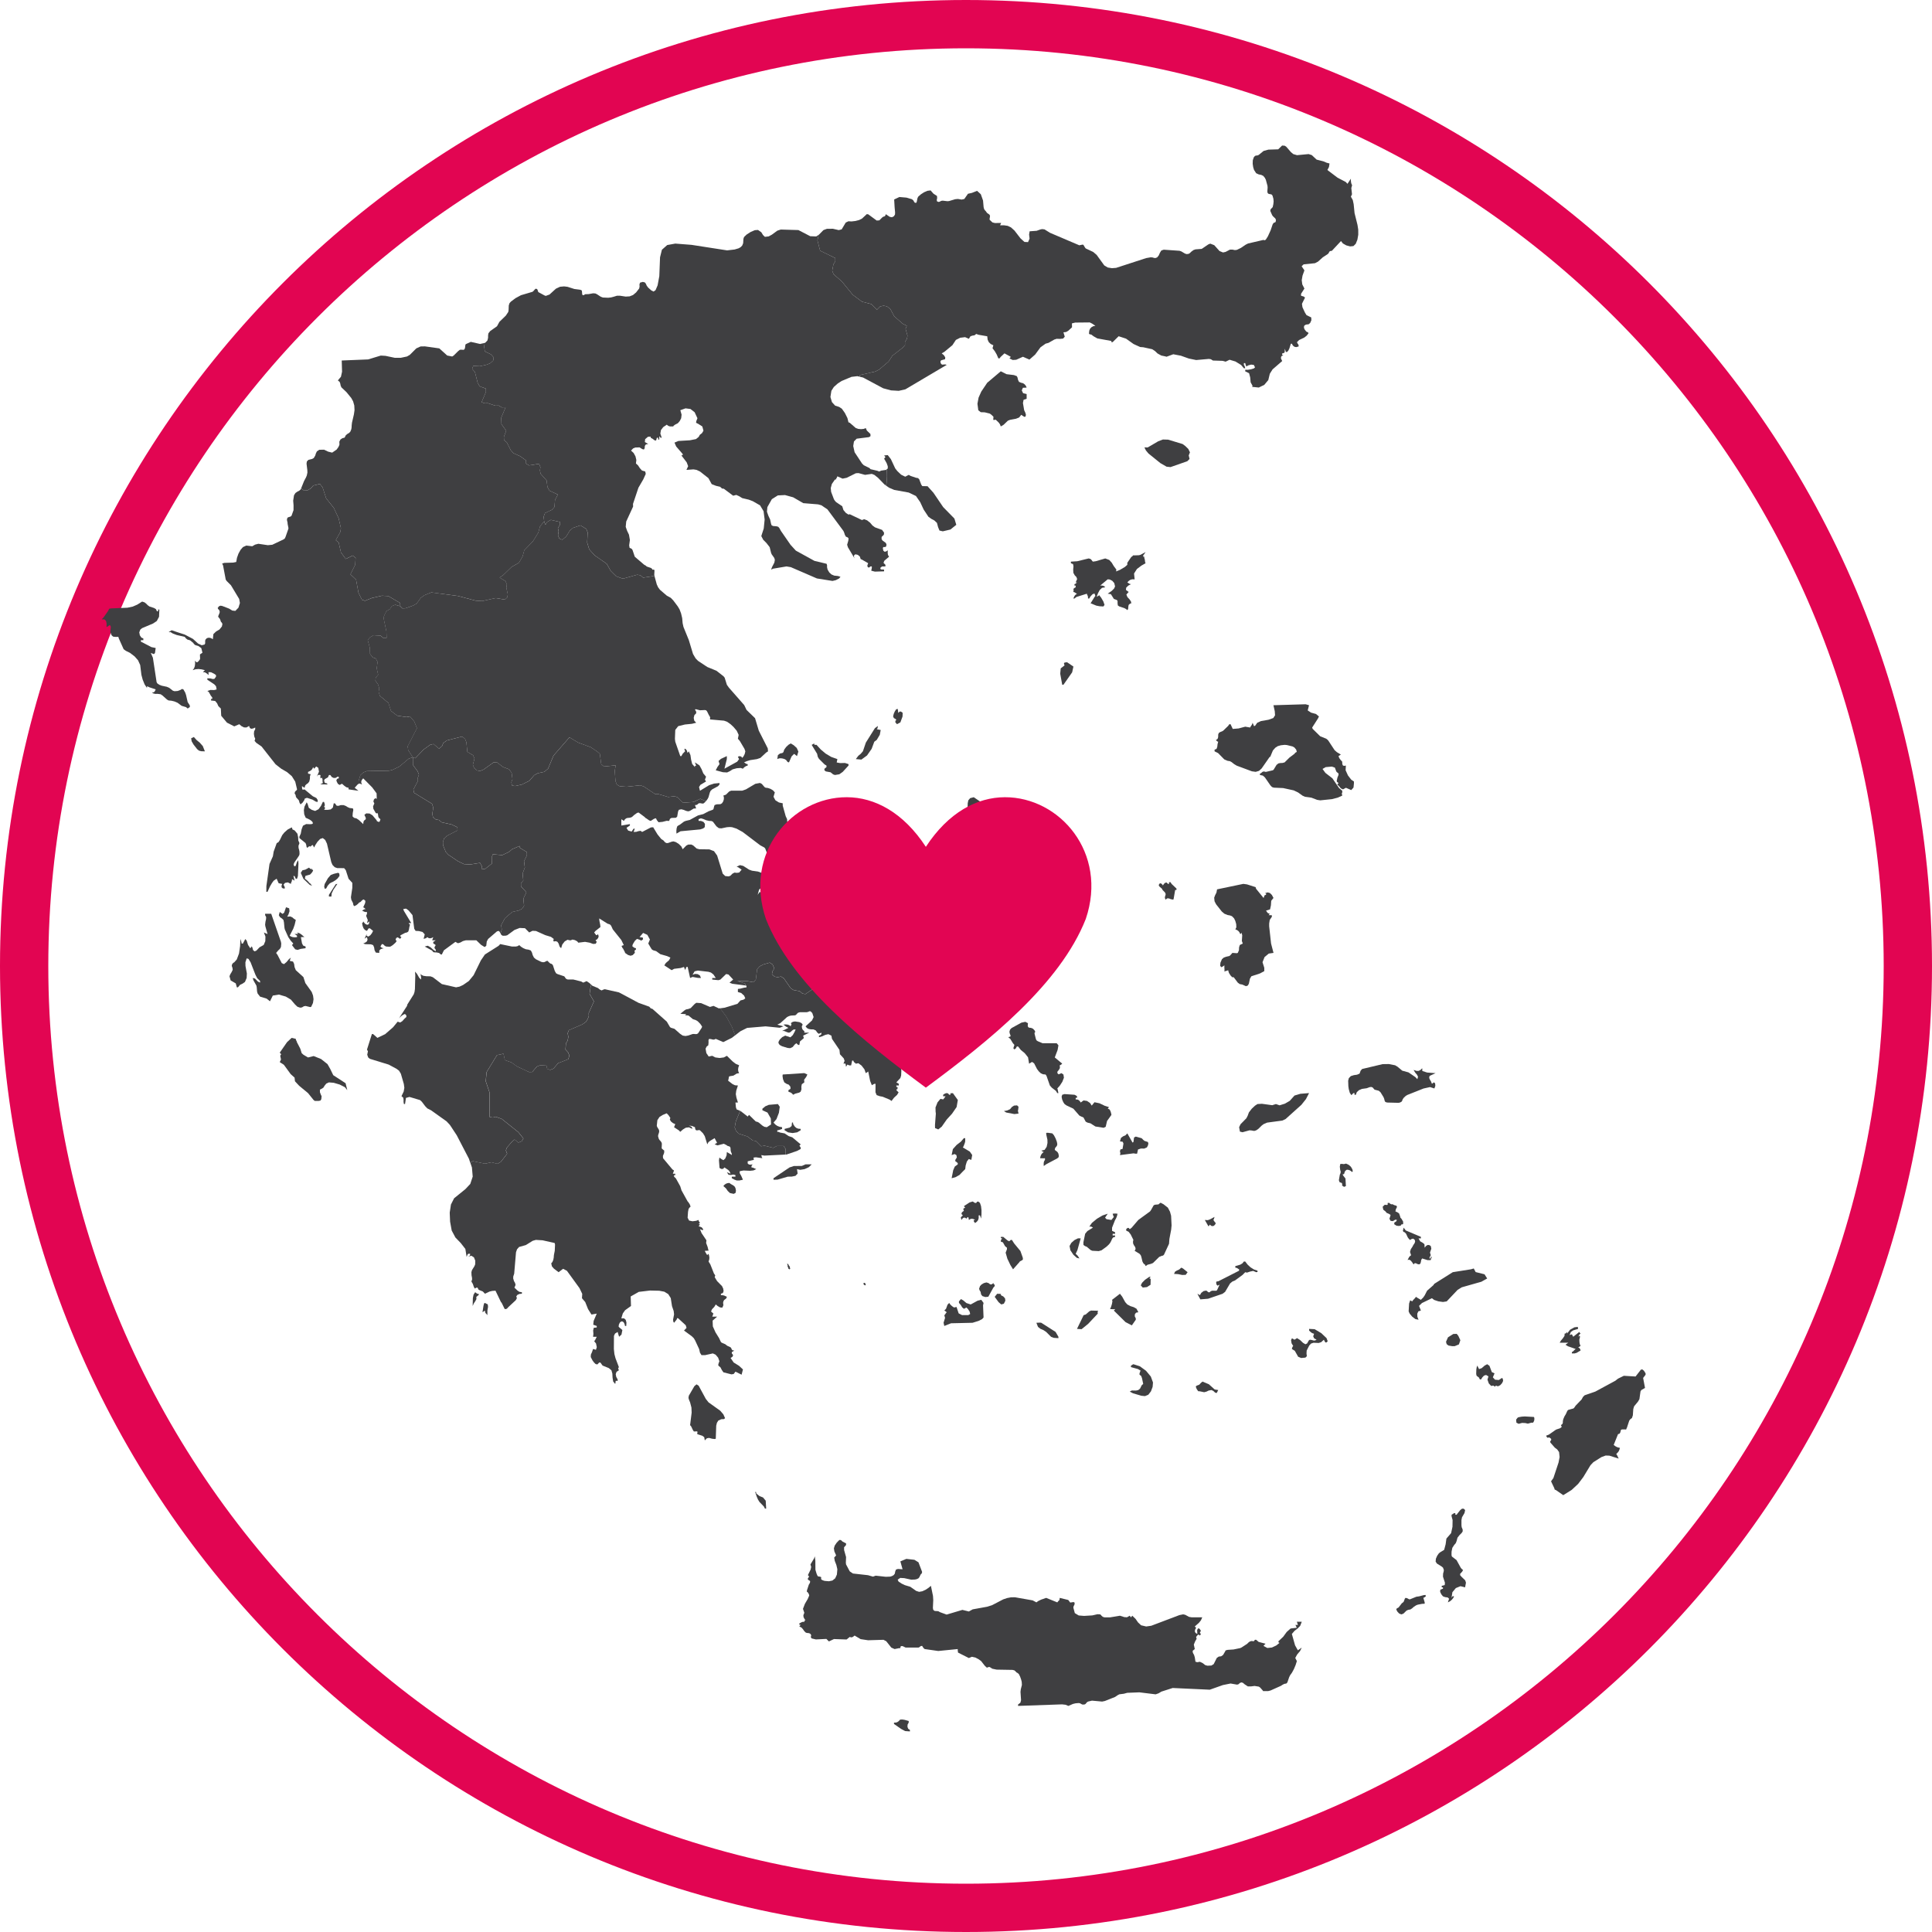
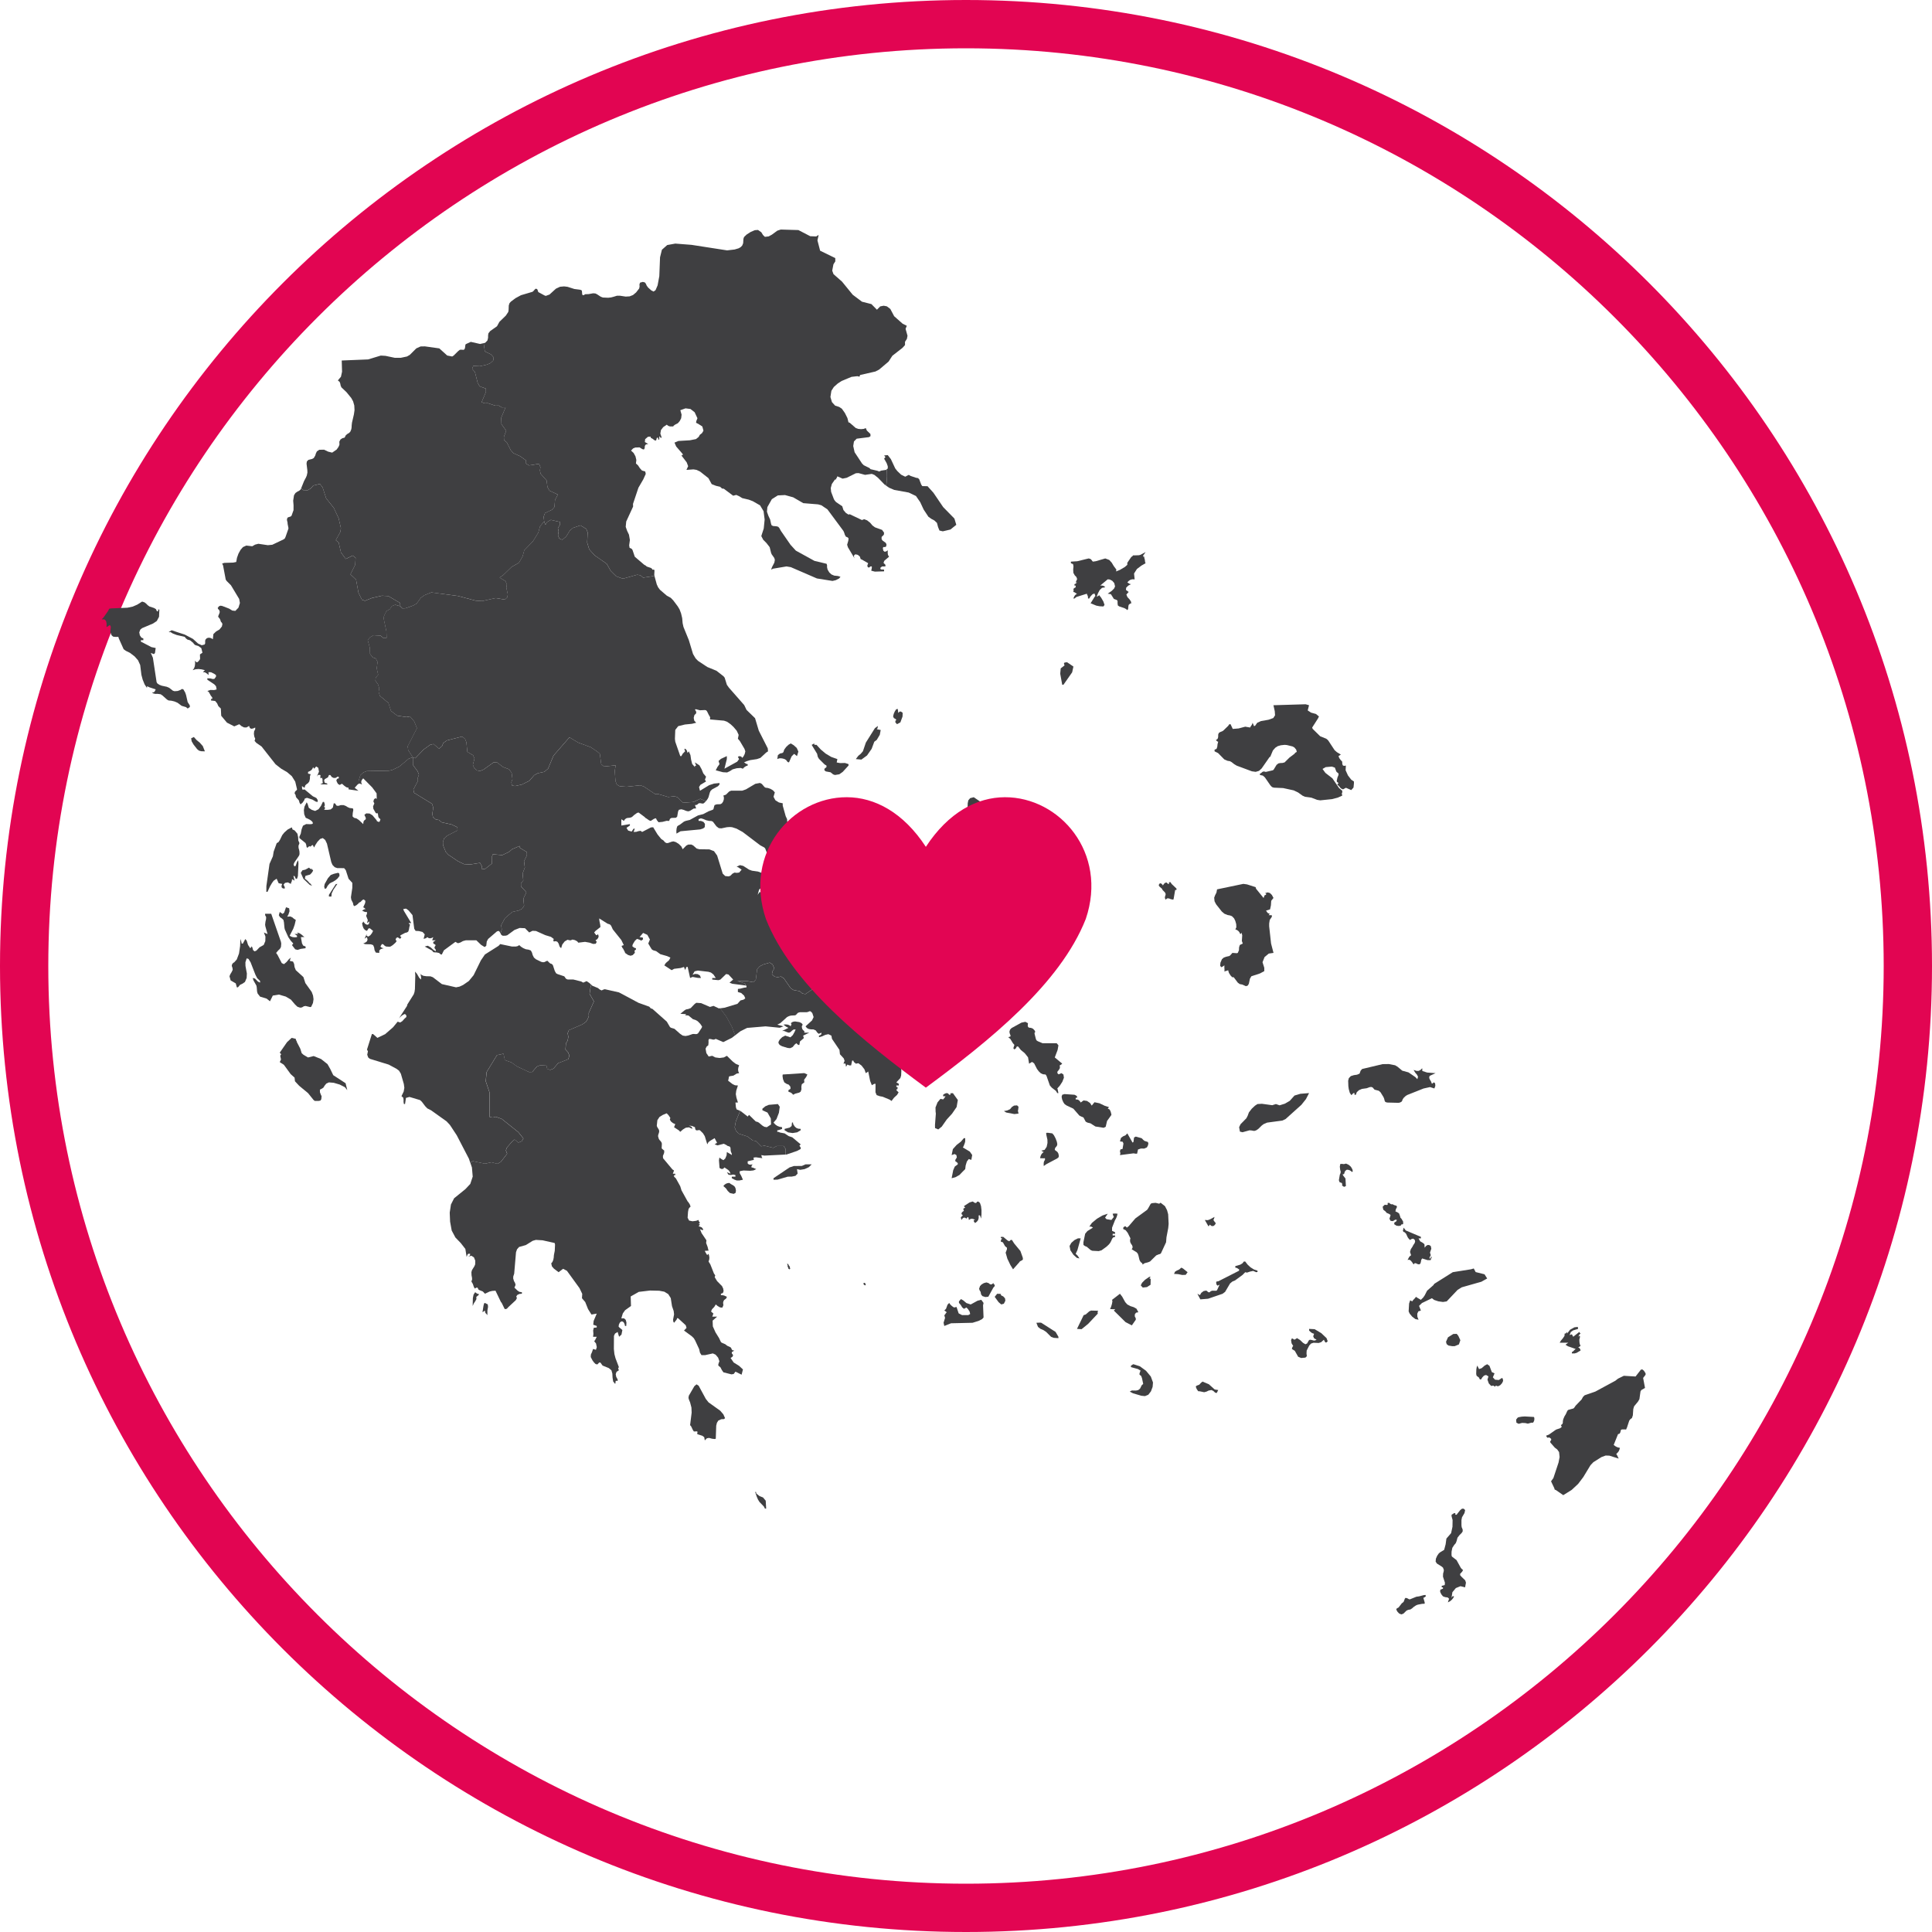
<svg xmlns="http://www.w3.org/2000/svg" version="1.1" id="Capa_1" x="0px" y="0px" viewBox="0 0 160 160" style="enable-background:new 0 0 160 160;" xml:space="preserve">
  <style type="text/css"> .st0{fill:#E20552;} .st1{fill:#3F3F41;} .st2{fill-rule:evenodd;clip-rule:evenodd;fill:#E20553;} </style>
  <g>
    <g>
      <path class="st0" d="M80,4c41.907,0,76,34.093,76,76s-34.093,76-76,76s-76-34.093-76-76 S38.093,4,80,4 M80-0c-44.183,0-80,35.817-80,80s35.817,80,80,80 s80-35.817,80-80S124.183-0,80-0L80-0z" />
    </g>
    <g>
      <path class="st1" d="M24.949,40.416l0.23-0.574l0.163-0.305l0.066-0.161l0.051-0.241 l-0.008-0.203l-0.064-0.531l0.025-0.183l0.132-0.137l0.308-0.074l0.132-0.075 l0.121-0.2l0.058-0.186l0.08-0.164l0.198-0.133l0.397-0.008l0.339,0.162 l0.331,0.082l0.37-0.253l0.143-0.203l0.049-0.097l0.043-0.113l-0.011-0.242 l0.089-0.174l0.158-0.11l0.192-0.052l0.101-0.2l0.137-0.111l0.137-0.079 l0.101-0.111l0.078-0.197l0.023-0.152l0.006-0.163l0.026-0.225l0.158-0.68 l0.052-0.359l-0.02-0.384l-0.097-0.342l-0.152-0.275l-0.394-0.482l-0.423-0.403 l-0.064-0.147l-0.029-0.158l-0.055-0.148l-0.146-0.12l0.256-0.304l0.091-0.416 l-0.026-0.93l2.18-0.089l1.052-0.318l0.387,0.021l0.546,0.115l0.225,0.047 l0.511-0.001l0.503-0.107l0.232-0.133l0.54-0.539l0.351-0.159l0.364-0.007 l1.133,0.159l0.056,0.008l0.655,0.591l0.414,0.081l0.13-0.086l0.347-0.346 l0.149-0.12l0.086-0.013l0.213,0.012l0.074-0.026l0.057-0.11l0.032-0.254 l0.031-0.077l0.419-0.192l0.77,0.174l0.298-0.066l0.099,0.686l0.503,0.241 l0.229,0.252l-0.043,0.262l-0.256,0.228l-0.29,0.115l-0.563,0.126l-0.539-0.031 l-0.097,0.254l0.23,0.251l0.23,0.896l0.167,0.295l0.511,0.188l0.009,0.27 l-0.359,0.855l0.255,0.095l0.272-0.01l0.615,0.205l0.273-0.01l0.245,0.147 l0.325-0.002l-0.361,0.854l0.017,0.538l0.396,0.546l-0.193,0.504l0.009,0.269 l0.236,0.198l0.324,0.64l0.227,0.251l0.551,0.249l0.482,0.345l0.008,0.269 l0.245,0.147l0.832-0.132l0.112,0.286l-0.043,0.26l0.06,0.277l0.497,0.561 l0.068,0.545l0.166,0.294l0.697,0.328l-0.236,0.441l-0.046,0.579l-0.203,0.234 l-0.585,0.277L45.024,42.794l0.043,0.379l-0.342,0.423l-0.14,0.509l-0.446,0.725 l-0.715,0.735l-0.14,0.508l-0.305,0.534l-0.591,0.329l-0.704,0.682l-0.304,0.217 l0.486,0.29l0.112,0.283l-0.043,0.258l0.121,0.549L42.014,49.475l-0.192,0.18 l-0.779-0.125l-1.111,0.247l-0.528-0.031l-1.484-0.393l-2.195-0.29L35.155,49.291 l-0.302,0.218l-0.345,0.475l-0.293,0.166l-0.623,0.221l-0.268,0.011l-0.184-0.186 L33.13,49.932l-0.976-0.572l-0.529-0.027l-0.83,0.191l-0.571,0.231L29.972,49.664 l-0.284-0.571l-0.201-1.088l-0.465-0.441l0.391-0.788l0.038-0.577l-0.236-0.194 l-0.58,0.284l-0.397-0.536l-0.192-0.824l-0.236-0.194l0.374-0.686l0.049-0.312 l-0.192-0.826l-0.402-0.857l-0.629-0.784l-0.29-0.895l-0.222-0.299l-0.557,0.131 l-0.198,0.237l-0.295,0.169l-0.272,0.014l-0.18-0.141L24.949,40.416z" />
      <path class="st1" d="M23.106,44.85l0.369-0.176l0.109-0.076l0.063-0.135l0.222-0.631 l0.021-0.088l-0.071-0.36l-0.005-0.098l-0.049-0.215l0.008-0.119l0.069-0.106 l0.219-0.067l0.081-0.065l0.166-0.464l0.003-0.399l-0.031-0.389l0.068-0.443 l0.117-0.189l0.161-0.114l0.163-0.084l0.117-0.105l0.043-0.108l0.049,0.07 l0.18,0.141l0.272-0.014l0.295-0.169l0.198-0.237l0.557-0.131l0.222,0.299 l0.29,0.895l0.629,0.784l0.402,0.857l0.192,0.826l-0.049,0.312l-0.374,0.686 l0.236,0.194l0.192,0.824l0.397,0.536l0.58-0.284l0.236,0.194l-0.038,0.577 l-0.391,0.788l0.465,0.441l0.201,1.088l0.284,0.571l0.252,0.091l0.571-0.231 l0.83-0.191l0.529,0.027l0.976,0.572l0.009,0.266l-0.407-0.115l-0.285,0.115 l-0.146,0.242l-0.293,0.167l-0.153,0.293l-0.094,0.249l0.242,1.145l0.021,0.53 l-0.269,0.012l-0.235-0.194l-0.58-0.035l-0.291,0.166l-0.196,0.234l0.169,0.605 l0.021,0.53l0.219,0.296l0.25,0.091l0.167,0.289l-0.083,0.514l0.126,0.545 l-0.196,0.233l-0.04,0.257l0.218,0.296l0.106,0.331l-0.049,0.307l0.106,0.332 l0.703,0.579l0.212,0.662l0.519,0.394l0.775,0.118l0.275-0.062l0.356,0.422 l0.226,0.559l-0.772,1.505l0.052,0.322l0.382,0.582l-0.334,0.105l-0.792,0.663 l-0.574,0.278l-0.273,0.063l-1.85,0.033l-0.282,0.114l-0.245,0.224 l-0.156,0.501l0.024,0.216l-0.076,0.03l-0.265,0.297l0.312,0.248l-0.819-0.117 v-0.131l-0.182-0.044l-0.174-0.124l-0.137-0.124l-0.064-0.042l-0.176,0.1 l-0.143-0.084l-0.099-0.174l-0.04-0.173h0.029l0.045-0.082l0.129-0.037v-0.131 h-0.11l-0.144,0.096l-0.167,0.005l-0.159-0.079l-0.12-0.163h-0.111 l-0.085,0.191l-0.265,0.151l-0.054,0.12l0.063,0.19l0.164,0.037l0.066,0.091 l-0.617-0.009l0.222-0.106l-0.025-0.13l-0.006-0.184l-0.041-0.126l-0.13,0.049 l0.004-0.074l-0.014-0.045l-0.008-0.033l0.024-0.023l-0.005-0.098l-0.127-0.021 l-0.079,0.027l-0.048,0.061l-0.051,0.075l0.184-0.42l-0.058-0.32l-0.174-0.115 l-0.164,0.19l-0.092-0.131l-0.058,0.138l-0.087,0.107l-0.12,0.081l-0.151,0.067 v0.142l0.217,0.051l-0.058,0.16l-0.005,0.219l-0.053,0.225l-0.109,0.14 l-0.118,0.08l-0.106,0.102l-0.06,0.2l-0.213-0.144l0.011,0.195l0.022,0.087 l0.059,0.014l0.121-0.022l0.689,0.57l0.291,0.142l0.091,0.135l0.033,0.135 l-0.045,0.061l-0.129-0.033l-0.267-0.161l-0.436-0.145l-0.094,0.012l-0.132,0.065 l-0.007,0.084l-0.15,0.226l-0.175,0.15l-0.086-0.141l-0.045-0.178l-0.108-0.13 l-0.103-0.105l-0.047-0.103l-0.017-0.113l-0.034-0.062l-0.034-0.041 l-0.017-0.049l0.033-0.126l0.072-0.077l0.069-0.056l0.029-0.061l-0.15-0.639 l-0.285-0.457l-0.394-0.335l-0.48-0.279l-0.472-0.369l-1.158-1.472 l-0.439-0.304l-0.14-0.164l0.053-0.175l-0.075-0.175l-0.034-0.224l0.019-0.221 l0.089-0.165v-0.143l-0.179,0.08l-0.151,0.023l-0.11-0.061l-0.068-0.173 l-0.22,0.127l-0.211-0.009l-0.199-0.105l-0.181-0.156l-0.416,0.178l-0.604-0.309 l-0.476-0.569l-0.031-0.599l-0.201-0.193l-0.111-0.243l-0.159-0.191l-0.341-0.04 v-0.131h0.101v-0.12l-0.121-0.152l-0.164-0.298L17.172,57.222l0.255-0.083 l0.309,0.009l0.204-0.053l-0.051-0.266l-0.144-0.155l-0.574-0.383v-0.12 l0.257,0.014l0.185,0.049l0.144-0.014l0.132-0.181v-0.132l-0.153-0.108 l-0.261-0.127l-0.208-0.009l0.006,0.244l-0.13-0.122l-0.17-0.105l-0.17-0.024 l0.167-0.155l-0.279-0.068l-0.257-0.028l-0.24,0.021l-0.238,0.075l0.115-0.156 l0.063-0.178l0.024-0.207l-0.007-0.248l0.11,0.131l0.101-0.009l0.1-0.1 l0.103-0.141l0.006-0.066l-0.012-0.249l0.006-0.092l0.029-0.013l0.141-0.1 l0.033-0.007l-0.095-0.39l-0.246-0.176l-0.252-0.075l-0.116-0.094l-0.05-0.08 l-0.233-0.198l-0.076-0.039l-0.169-0.043l-0.123-0.094l-0.114-0.137l-0.657-0.151 l-0.341-0.131l-0.173-0.113l-0.083,0.015l-0.068-0.014l0.241-0.152l0.497,0.168 l0.591,0.191l0.681,0.359l0.423,0.384l0.302,0.14l0.235-0.059l0.052-0.102 l-0.006-0.14l0.017-0.148l0.117-0.13l0.12-0.041h0.126l0.129,0.041 l0.13,0.08l0.044-0.423l0.224-0.217l0.276-0.161l0.204-0.25l0.045-0.209 l-0.045-0.102l-0.08-0.086l-0.057-0.169l-0.026-0.058l-0.109-0.137l-0.037-0.064 l0.017-0.06l0.094-0.232l0.023-0.1l-0.049-0.152l-0.087-0.082l-0.037-0.079 l0.104-0.145l0.124-0.051l0.147,0.023l0.019,0.007l0.554,0.214l0.262,0.159 l0.253,0.029l0.258-0.268l0.12-0.385l-0.06-0.336l-0.684-1.137l-0.353-0.351 l-0.077-0.116l-0.222-1.176l-0.075-0.151l0.18-0.057l0.741-0.023l0.245-0.052 l0.063-0.348l0.124-0.345l0.169-0.307l0.198-0.231l0.282-0.128l0.492,0.058 l0.233-0.135l0.27-0.071l0.787,0.117l0.37-0.036L23.106,44.85z" />
      <path class="st1" d="M57.272,20.278l2.943,0.457l0.623-0.073l0.334-0.099l0.163-0.093 l0.132-0.137l0.078-0.192l0.023-0.361l0.051-0.151l0.215-0.206l0.331-0.212 l0.347-0.149l0.264-0.018l0.275,0.194l0.14,0.228l0.155,0.149l0.315-0.038 l0.265-0.145l0.451-0.33l0.282-0.092l1.462,0.043l0.979,0.509l0.497,0.019 l0.184-0.12l0.008,0.036l-0.092,0.408l0.222,0.857l1.255,0.611l0.003,0.272 l-0.156,0.243l-0.1,0.525l0.107,0.291l0.704,0.618l0.887,1.087l0.766,0.576 l0.782,0.199l0.457,0.465l0.273-0.275l0.284-0.055l0.264,0.05l0.287,0.217 l0.319,0.602l0.7,0.619l0.348,0.174l-0.104,0.252l0.161,0.572l-0.051,0.261 l-0.156,0.241v0.271l-0.209,0.231l-0.838,0.653l-0.313,0.482l-0.784,0.664 L72.5,30.766l-1.272,0.291l-0.041,0.117l-0.001,0.022l-0.182-0.043l-0.487,0.057 l-0.819,0.341l-0.332,0.219l-0.312,0.279l-0.203,0.317l-0.079,0.51l0.126,0.425 l0.265,0.293L69.503,33.703l0.217,0.146l0.25,0.353l0.21,0.42l0.089,0.356 l0.094,0.026l0.512,0.446l0.196,0.068l0.234,0.022l0.225-0.021l0.167-0.069 l0.095,0.21l0.291,0.277l0.01,0.181l-0.123,0.083l-1.024,0.13l-0.226,0.23 l-0.059,0.376l0.114,0.515l0.616,0.933l0.145,0.144l0.471,0.232l0.087,0.095 l0.565,0.131l0.152,0.062l0.17-0.076l0.402-0.059l0.022-0.019l0.026,0.049 l-0.012,0.495l0.015,0.324l-0.015,0.264l-0.047,0.184l-0.116-0.081l-0.541-0.559 l-0.309-0.245l-0.207-0.081l-0.558,0.081l-0.545-0.147l-0.22,0.014l-0.761,0.377 l-0.336,0.068l-0.432-0.19l-0.043,0.107l-0.101,0.169l-0.058-0.01l-0.254,0.368 l-0.091,0.333l0.03,0.318l0.234,0.618l0.073,0.113l0.109,0.121l0.505,0.339 l0.099,0.316l0.211,0.247l0.211,0.13l0.099-0.031l1.012,0.482l0.186-0.07 l0.245,0.097l0.246,0.194l0.188,0.224l0.217,0.16l0.587,0.211l0.163,0.232 l-0.018,0.169l-0.187,0.185l0.002,0.188l0.085,0.114l0.266,0.193l0.056,0.15 l-0.047,0.163l-0.105,0.028l-0.105-0.002l-0.05,0.074l0.039,0.222l0.098,0.09 l0.13-0.019l0.141-0.099l-0.004,0.198l0.011,0.133l0.033,0.102l0.071,0.097 l-0.396,0.338l-0.066,0.172l0.158,0.162v0.132l-0.288,0.009l-0.14,0.121 l0.043,0.121l0.273,0.015v0.145l-0.761,0.022l-0.301-0.076l0.047-0.224v-0.132 h-0.109l-0.116,0.096l-0.105-0.027l-0.045-0.131l0.072-0.203l-0.527-0.304 l-0.092-0.033l-0.069-0.212l-0.168-0.143l-0.203-0.047l-0.106,0.089l-0.014,0.09 l0.053,0.163l-0.546-0.914l-0.07-0.218l0.094-0.322l0.027-0.194l-0.066-0.087 l-0.156-0.065l-0.087-0.154l-0.056-0.18l-0.063-0.142l-1.322-1.783l-0.5-0.34 L67.748,41.769l-1.224-0.1l-0.834-0.483l-0.678-0.187l-0.597,0.029l-0.494,0.312 l-0.37,0.656l-0.036,0.38l0.115,0.328l0.15,0.321l0.076,0.357l0.045,0.12 l0.115,0.059l0.301,0.026l0.134,0.04l0.087,0.099l0.138,0.247l0.794,1.147 l0.44,0.481l1.541,0.849l1.003,0.24l0.039,0.118v0.169l0.046,0.197 l0.14,0.233l0.176,0.165l0.234,0.098l0.309,0.032l0.208,0.064l-0.114,0.139 l-0.275,0.142l-0.275,0.064l-1.287-0.206l-2.16-0.935l-0.362-0.061 l-1.105,0.186l-0.17,0.079l0.08-0.214l0.19-0.367l0.042-0.224l-0.047-0.161 l-0.215-0.303l-0.05-0.12l-0.117-0.471l-0.261-0.337l-0.275-0.279l-0.158-0.303 l0.203-0.627l0.074-0.741l-0.088-0.691l-0.29-0.484l-0.6-0.344l-0.326-0.126 l-0.551-0.13l-0.255-0.157l-0.24-0.108l-0.256,0.066l-0.772-0.577l-0.151-0.019 l-0.157-0.143l-0.348-0.082l-0.35-0.138l-0.271-0.496l-0.698-0.55 l-0.283-0.133l-0.257-0.043l-0.583,0.043l0.141-0.307l-0.12-0.318l-0.437-0.572 l0.046-0.017l0.04,0.002l0.022-0.019l-0.004-0.087l-0.539-0.622l-0.138-0.319 l0.325-0.137l0.948-0.056l0.507-0.1l0.22-0.178l0.097-0.173l0.181-0.142 l0.12-0.2l-0.093-0.351l-0.362-0.231l-0.094-0.037l-0.065-0.06l0.028-0.134 l0.088-0.22l-0.234-0.499l-0.345-0.267l-0.407-0.053l-0.431,0.153l0.105,0.37 l-0.036,0.298l-0.12,0.232l-0.152,0.178l-0.236,0.122l-0.139,0.1l0.012,0.045 l-0.301-0.003l-0.127-0.042l-0.13-0.1l-0.294,0.201l-0.187,0.245 l-0.051,0.291l0.116,0.343h-0.092l-0.111-0.133v0.279h-0.092v-0.145h-0.109 l-0.062,0.23l-0.12-0.013l-0.157-0.121l-0.169-0.097l-0.007-0.092l-0.222,0.013 l-0.234,0.199l-0.022,0.237l0.283,0.164l-0.138,0.016l-0.094,0.048l-0.054,0.103 l-0.016,0.186l-0.063,0.103l-0.135-0.037l-0.22-0.141l-0.355,0.012 l-0.184,0.075l-0.169,0.18l0.213,0.195l0.153,0.277l0.074,0.309l-0.034,0.285 l0.179,0.165l0.145,0.224l0.174,0.193l0.273,0.082l0.041,0.203L53.273,39.701 l-0.401,0.689l-0.449,1.34l0.007,0.223l-0.569,1.236l-0.042,0.441l0.114,0.324 l0.155,0.324l0.077,0.442l-0.06,0.444l0.036,0.205l0.176,0.085l0.066,0.096 l0.187,0.555l0.776,0.663l0.135,0.075l0.082,0.075l0.353,0.12l0.082,0.07 l0.031,0.071l0.138-0.009l0.034,0.078l-0.017,0.355l0.012,0.077l-0.153,0.037 l-0.778,0.122l-0.232-0.199l-0.261-0.044l-1.183,0.33l-0.555-0.199l-0.456-0.449 l-0.327-0.586l-1.003-0.7l-0.45-0.5l-0.17-0.56l0.04-0.844l-0.112-0.285 l-0.485-0.294l-0.629,0.216l-0.253,0.224l-0.299,0.482l-0.315,0.268 l-0.252-0.095l-0.112-0.284l0.054-0.31l-0.06-0.276l0.149-0.241l0.044-0.259 l-0.775-0.18l-0.298,0.164l-0.149,0.242l-0.112-0.285L45.024,42.794l0.106-0.302 l0.585-0.277l0.203-0.234l0.046-0.579l0.236-0.441l-0.697-0.328l-0.166-0.294 l-0.068-0.545l-0.497-0.561l-0.06-0.277l0.043-0.26l-0.112-0.286l-0.832,0.132 l-0.245-0.147l-0.008-0.269l-0.482-0.345l-0.551-0.249l-0.227-0.251l-0.324-0.64 l-0.236-0.198l-0.009-0.269l0.193-0.504l-0.396-0.546l-0.017-0.538l0.361-0.854 l-0.325,0.002l-0.245-0.147l-0.273,0.01l-0.615-0.205l-0.272,0.01 l-0.255-0.095l0.359-0.855l-0.009-0.27l-0.511-0.188l-0.167-0.295l-0.23-0.896 l-0.23-0.251l0.097-0.254l0.539,0.031l0.563-0.126l0.29-0.115l0.256-0.228 l0.043-0.262l-0.229-0.252l-0.503-0.241l-0.099-0.686l0.125-0.028l0.187-0.193 l0.054-0.223l0.002-0.212l0.028-0.163l0.147-0.185l0.558-0.392l0.002-0.002 l0.002-0.002l0.201-0.367l0.529-0.512l0.202-0.303l0.028-0.15l0.003-0.065 l0.013-0.326l0.06-0.187l0.117-0.132l0.244-0.182l0.136-0.102l0.451-0.245 l0.95-0.28l0.071-0.053l0.152-0.171l0.061-0.038l0.109,0.039l0.046,0.095 l0.025,0.1l0.037,0.056l0.492,0.267l0.11,0.042l0.311-0.112l0.534-0.487 l0.339-0.158l0.336-0.03l0.116,0.014l0.171,0.021l0.562,0.18l0.453,0.058 l0.137,0.04l0.038,0.076l0.021,0.26l0.031,0.068l0.094,0.011l0.124-0.08 l0.281-0.009l0.376-0.067l0.186,0.013l0.135,0.066l0.315,0.206l0.169,0.064 l0.44,0.019l0.238-0.026l0.207-0.054l0.285-0.087l0.236-0.002l0.485,0.073 l0.327-0.019l0.228-0.09l0.053-0.021l0.255-0.214l0.255-0.328l0.034-0.161 l-0.012-0.177l0.051-0.144l0.226-0.062l0.172,0.043l0.016,0.021l0.07,0.093 l0.066,0.153l0.115,0.156l0.264,0.237l0.193,0.097l0.161-0.117l0.17-0.398 l0.141-0.761l0.061-1.563l0.017-0.068l0.138-0.557l0.163-0.144l0.277-0.245 l0.235-0.042l0.434-0.078L57.272,20.278z" />
-       <path class="st1" d="M103.92,14.174l-0.066-0.099l-0.071-0.233l-0.041-0.281l0.009-0.288 l0.083-0.247l0.101-0.115l0.1-0.031l0.101-0.006l0.11-0.047l0.399-0.326 l0.397-0.109l0.813-0.026l0.325-0.314l0.213,0.016l0.123,0.077l0.394,0.453 l0.192,0.162l0.311,0.091l0.571-0.054l0.39-0.037l0.264,0.085l0.4,0.374 l0.571,0.146l0.261,0.113l0.235,0.061l-0.045,0.29l-0.13,0.251l0.842,0.637 l0.674,0.351l0.147,0.154l0.282-0.426l-0.003,0.149l0.015,0.147l0.034,0.133 l0.055,0.113l-0.066,0.236l0.057,0.515l-0.092,0.197l0.158,0.285l0.072,0.343 l0.074,0.737l0.241,0.966l0.063,0.399l0.003,0.418l-0.072,0.414l-0.135,0.339 l-0.192,0.191l-0.276,0.028l-0.319-0.085l-0.282-0.161l-0.155-0.198 l-0.755,0.809l-0.156,0.025l-0.064,0.064l-0.037,0.088l-0.083,0.094l-0.414,0.269 l-0.391,0.353l-0.253,0.133l-0.94,0.096l-0.166,0.156l0.23,0.342l-0.156,0.432 l-0.066,0.382l0.046,0.35l0.176,0.341l-0.278,0.436v0.161l0.222,0.064 l0.106,0.09l-0.253,0.511l0.04,0.285l0.207,0.444l0.127,0.209l0.394,0.193 l0.012,0.23l-0.103,0.231l-0.126,0.105l-0.222,0.026l-0.129,0.077l-0.041,0.126 l0.043,0.174l0.155,0.2l0.144,0.07l0.043,0.068l-0.149,0.199l-0.209,0.164 l-0.423,0.201l-0.179,0.184l0.043,0.083l0.089,0.136l0.011,0.127l-0.198,0.057 l-0.126-0.021l-0.104-0.06l-0.077-0.089l-0.052-0.111h-0.091l-0.121,0.391 l-0.087,0.179l-0.106,0.114h-0.101l-0.018-0.081l-0.074-0.187l0.002,0.206 l-0.015,0.102l-0.064,0.045l-0.133,0.037l-0.011,0.093l0.02,0.031l0.038,0.005 l0.052,0.017l-0.147,0.07l-0.043,0.067l-0.011,0.13l0.103,0.215l-0.798,0.691 l-0.227,0.361l-0.126,0.523l-0.33,0.395l-0.456,0.224l-0.559-0.057l0.044-0.079 l-0.162-0.299l-0.036-0.402l-0.092-0.35l-0.319-0.153v-0.134l0.205,0.005 l0.269-0.04l0.236-0.072l0.101-0.089l-0.098-0.2l-0.223-0.03l-0.242,0.065 l-0.155,0.093l-0.058-0.133l-0.036-0.148h-0.111v0.147l0.065,0.102l0.046,0.177 h-0.111l-0.23-0.271l-0.464-0.287l-0.49-0.146l-0.326,0.158l-0.249-0.067 l-0.805-0.026l-0.17-0.108l-0.163-0.026l-1.055,0.093l-0.609-0.125 l-0.654-0.233l-0.633-0.121L96.611,29.543l-0.123-0.033l-0.313-0.065l-0.31-0.17 l-0.217-0.207l-0.228-0.147l-0.743-0.163l-0.254-0.019l-0.545-0.248L93.252,28.045 l-0.611-0.199l-0.498,0.49h-0.101l-0.007-0.099l-1.16-0.211l-0.312-0.178 l-0.188-0.142l-0.133-0.022l-0.059-0.054l0.025-0.244l0.065-0.163l0.12-0.127 l0.152-0.083l0.17-0.03l-0.275-0.187l-0.192-0.094l-1.204,0.012l-0.271,0.067 l0.007,0.324l-0.308,0.285l-0.182,0.106l-0.22,0.025l0.109,0.364l-0.138,0.154 l-0.261,0.027l-0.272-0.008l-0.196,0.063l-0.484,0.276l-0.237,0.064l-0.424,0.303 l-0.439,0.598l-0.475,0.418l-0.538-0.235l-0.556,0.249l-0.291,0.019 l-0.277-0.134l0.07-0.052l0.007-0.018l0.033-0.065l-0.516-0.28l-0.318,0.297 l-0.088,0.117h-0.1l-0.134-0.315l-0.157-0.272l-0.191-0.249l0.068-0.248 l-0.215-0.104l-0.159-0.15l-0.099-0.21l-0.033-0.281l-0.726-0.126 l-0.187-0.068l-0.141,0.113l-0.172,0.026l-0.165,0.056l-0.13,0.208l-0.312-0.136 l-0.41,0.05l-0.353,0.178l-0.29,0.439l-0.662,0.548l-0.222,0.128l0.179,0.15 l0.114,0.181l-0.016,0.153l-0.319,0.089l-0.057,0.068l-0.005,0.105l0.058,0.132 l0.085,0.055l0.246-0.019l0.13,0.038L76.483,31.353l-1.5,0.888l-0.55,0.126 l-0.639-0.037l-0.649-0.173l-1.667-0.891l-0.292-0.069l0.001-0.022l0.041-0.117 L72.5,30.766l0.304-0.159l0.784-0.664l0.313-0.482l0.838-0.653l0.209-0.231v-0.271 l0.156-0.241l0.051-0.261l-0.161-0.572l0.104-0.252l-0.348-0.174l-0.7-0.619 l-0.319-0.602l-0.287-0.217l-0.264-0.05l-0.284,0.055l-0.273,0.275l-0.457-0.465 l-0.782-0.199l-0.766-0.576l-0.887-1.087l-0.704-0.618l-0.107-0.291l0.1-0.525 l0.156-0.243l-0.003-0.272l-1.255-0.611l-0.222-0.857l0.092-0.408l-0.008-0.036 l0.043-0.028l0.373-0.378l0.287-0.105l0.492-0.004l0.488,0.112l0.241-0.063 l0.336-0.562l0.222-0.107l0.262,0.013l0.314-0.036l0.307-0.079l0.239-0.117 l0.402-0.374L71.906,17.75l0.698,0.514l0.219-0.015l0.247-0.248l0.083-0.056 l0.081-0.018l0.071-0.047l0.054-0.141l0.328,0.219l0.176,0.035l0.166-0.082 l0.091-0.149l0.008-0.168l-0.04-0.439l-0.037-0.636l0.434-0.204l0.592,0.052 l0.442,0.131l0.115,0.092l0.066,0.115l0.064,0.085l0.11,0.009l0.043-0.074 l0.064-0.311l0.061-0.126l0.218-0.192l0.021-0.014l0.247-0.16l0.281-0.12 l0.259-0.033l0.239,0.272l0.29,0.187l0.014,0.173l-0.034,0.168l0.026,0.11 l0.138,0.047l0.103-0.034l0.097-0.056l0.129-0.019l0.397,0.047l0.132-0.014 l0.499-0.15l0.229-0.024l0.313,0.052l0.221-0.049l0.302-0.432l0.328-0.074 l0.428-0.167l0.308,0.28l0.184,0.52l0.048,0.549l0.043,0.163l0.061,0.092 l0.077,0.078l0.08,0.115l0.054,0.058l0.141,0.09l0.057,0.067l0.017,0.098 l-0.037,0.219l0.011,0.073l0.229,0.213l0.203,0.05l0.517-0.008l-0.091,0.197 h0.342l0.291,0.043l0.272,0.13l0.29,0.262l0.503,0.652l0.324,0.29l0.295,0.013 l0.127-0.287l-0.04-0.344l0.046-0.264l0.577-0.041l0.31-0.11l0.147-0.031 l0.199,0.025l0.454,0.282l2.426,1.034l0.244-0.052l0.075,0.001l0.044,0.051 l0.115,0.196l0.058,0.067l0.554,0.261l0.06,0.028l0.285,0.242l0.632,0.872 l0.288,0.174l0.344,0.055l0.348-0.025l2.49-0.81l0.38-0.066l0.154,0.014 l0.117,0.037l0.115,0.012l0.146-0.057l0.13-0.162l0.097-0.219l0.115-0.187 l0.201-0.068l1.31,0.091l0.146,0.051l0.31,0.184l0.141,0.04l0.167-0.025 l0.101-0.069l0.106-0.106l0.183-0.135l0.167-0.058l0.515-0.039l0.554-0.376 l0.152-0.059l0.331,0.127l0.436,0.485l0.287,0.119l0.212-0.044l0.37-0.193 l0.207,0.002l0.199,0.039l0.164-0.02l0.336-0.163l0.396-0.268l0.192-0.096 l1.269-0.295l0.109,0.028l0.092-0.051l0.172-0.272l0.229-0.502l0.166-0.493 l0.078-0.12l0.094-0.034l0.075-0.046l0.026-0.16l-0.046-0.12l-0.206-0.195 l-0.063-0.09l-0.153-0.349l0.026-0.133l0.173-0.179l0.054-0.251l0.023-0.223 l-0.02-0.226l-0.075-0.261l-0.083-0.093l-0.233-0.043l-0.083-0.069l-0.026-0.133 l0.023-0.313l-0.011-0.15l-0.137-0.507l-0.086-0.167l-0.127-0.152l-0.17-0.082 l-0.209-0.041l-0.212-0.1L103.92,14.174z M98.445,37.717l0.069,0.293 l-0.188,0.187l-1.388,0.486L96.611,38.649l-0.513-0.295l-0.983-0.794l-0.213-0.252 l-0.126-0.257l0.269,0.006l0.871-0.51l0.39-0.149l0.434,0.012l1.197,0.362 l0.228,0.169l0.249,0.244l0.132,0.273L98.445,37.717z M85.021,32.1l-0.31,0.014 l-0.092,0.214l0.109,0.233l0.294,0.072v0.39l-0.254,0.088l-0.052,0.269 l0.101,0.591l0.103,0.224l0.042,0.153l-0.034,0.156l-0.103,0.014l-0.26-0.166 l-0.053,0.084l-0.114,0.14l-0.262,0.103l-0.489,0.09l-0.179,0.071 l-0.361,0.344l-0.226,0.132l-0.07-0.18l-0.103-0.142l-0.232-0.225l-0.047-0.01 l-0.123,0.025l-0.041-0.015l-0.007-0.052l0.016-0.168l-0.008-0.047l-0.208-0.192 l-0.097-0.062l-0.411-0.101l-0.324-0.011L81.019,33.978l-0.071-0.542l0.094-0.507 l0.223-0.5l0.494-0.732l1.122-0.948l0.48,0.24l0.605,0.072l0.243,0.089 l0.059,0.122l0.041,0.184l0.08,0.167l0.174,0.074l0.155,0.037l0.14,0.096 l0.106,0.13L85.021,32.1z" />
      <path class="st1" d="M73.407,38.894l0.116-0.1l-0.002-0.182l-0.089-0.249l-0.213-0.379 l0.111-0.133l-0.111-0.133l0.3-0.029l0.259,0.333l0.362,0.772l0.178,0.224 l0.306,0.292l0.343,0.168l0.29-0.151l0.156,0.088l0.449,0.152l0.158,0.026 l0.104,0.095l0.166,0.437l0.088,0.132l0.437,0.009l0.488,0.542l0.807,1.188 l0.93,0.949l0.156,0.518l-0.486,0.39l-0.631,0.149l-0.277-0.066l-0.115-0.283 L77.596,43.306l-0.214-0.202l-0.265-0.142l-0.232-0.169l-0.391-0.592l-0.285-0.612 l-0.353-0.512l-0.602-0.287l-1.196-0.217l-0.425-0.181l-0.26-0.181l0.047-0.184 l0.015-0.264l-0.015-0.324l0.012-0.495L73.407,38.894z" />
      <path class="st1" d="M54.196,47.679l0.005,0.024l0.191,0.697l0.111,0.239l0.155,0.207 l0.561,0.481l0.333,0.184l0.21,0.218l0.372,0.495l0.147,0.249l0.124,0.333 l0.091,0.388l0.036,0.413l0.068,0.308l0.447,1.099l0.345,1.143l0.213,0.364 l0.199,0.205l0.772,0.512l0.757,0.311l0.573,0.446l0.043,0.045l0.065,0.085 l0.182,0.585l0.172,0.242l1.266,1.442l0.191,0.398l0.705,0.684l0.31,1.035 l0.743,1.464l0.022,0.249l-0.156,0.101l-0.475,0.441l-0.29,0.1l-0.565,0.086 l-0.283,0.087l-0.221,0.101l0.08,0.045l0.062,0.045l0.063,0.037l0.1,0.015 v0.12l-0.129,0.04l-0.109,0.065l-0.088,0.075l-0.069,0.079l-0.181-0.062 l-0.33,0.023l-0.341,0.093l-0.217,0.142l-0.239,0.115l-0.347-0.02l-0.596-0.16 l0.139-0.269l0.174-0.242l-0.08-0.26l0.198-0.176l0.49-0.228l-0.002,0.245 l-0.198,0.799l1.056-0.582l0.158-0.214l-0.101-0.178l0.086-0.062l0.143,0.011 l0.076,0.045l0.047,0.083l0.105-0.108l0.108-0.212l0.053-0.22l-0.072-0.208 l-0.384-0.65l-0.161-0.189l0.064-0.317l-0.159-0.34l-0.263-0.313l-0.249-0.232 L60.218,59.774l-0.257-0.091l-1.152-0.102l-0.011-0.066l0.018-0.088l-0.036-0.094 l-0.073-0.113l-0.152-0.308l-0.08-0.09l-0.109-0.019l-0.399,0.019 l-0.337-0.089l-0.079,0.023l0.104,0.184v0.131L57.506,59.226l-0.056,0.226 l0.046,0.23l0.159,0.173l-0.35,0.087l-0.585,0.059l-0.554,0.136l-0.243,0.313 l-0.029,0.742l0.029,0.234l0.413,1.19h0.092l0.116-0.203l0.191-0.189 l-0.058-0.206l0.076-0.012l0.12,0.129l0.072,0.22l0.101-0.131l0.134,0.312 l0.054,0.374l0.089,0.357l0.23,0.263l-0.002-0.09l0.019-0.022l0.034,0.002 l0.051-0.019l-0.062-0.13l-0.04-0.132l0.372,0.244l0.181,0.327l0.135,0.335 l0.232,0.28l-0.091,0.238l0.022,0.051l0.069,0.103L58.006,64.997l-0.114,0.182 l0.075,0.309l0.763-0.463l0.403-0.132l0.454-0.045v0.118l-0.124,0.144 l-0.482,0.26l-0.133,0.127l-0.063,0.137l-0.109,0.387l-0.068,0.135l-0.103,0.143 l-0.053,0.058l-0.04-0.019l-0.097-0.045l-0.319-0.141l-0.577,0.266l-0.856,0.061 l-0.446-0.444l-0.249-0.095l-0.538,0.064l-0.802-0.242l-0.265,0.007l-0.942-0.632 l-0.299-0.103l-1.131,0.122l-0.574-0.044l-0.238-0.145l-0.109-0.281 l-0.063-0.848l0.081-0.458l-0.97,0.099l-0.23-0.196l-0.114-0.858l-0.232-0.196 l-0.52-0.349l-1.045-0.384l-0.72-0.434l-1.319,1.514l-0.45,1.078 l-0.31,0.264l-0.548,0.12l-0.293,0.162l-0.394,0.459l-0.634,0.316l-0.549,0.12 l-0.256-0.041l-0.06-0.271l0.095-0.246l-0.069-0.534l-0.213-0.296l-0.497-0.185 l-0.514-0.397l-0.267,0.01l-0.839,0.599l-0.282,0.112l-0.258-0.041l-0.232-0.194 l-0.11-0.279l0.135-0.502l-0.112-0.279l-0.48-0.285l-0.08-0.799l-0.112-0.279 l-0.232-0.194l-1.27,0.325l-0.301,0.215l-0.094,0.247l-0.247,0.223l-0.465-0.387 l-0.275,0.062l-0.539,0.388l-0.7,0.729l-0.198-0.083l-0.382-0.582l-0.052-0.322 l0.772-1.505l-0.226-0.559l-0.356-0.422l-0.275,0.062l-0.775-0.118l-0.519-0.394 l-0.212-0.662l-0.703-0.579l-0.106-0.332l0.049-0.307l-0.106-0.331l-0.218-0.296 l0.04-0.257l0.196-0.233l-0.126-0.545l0.083-0.514l-0.167-0.289l-0.25-0.091 l-0.219-0.296l-0.021-0.53l-0.169-0.605l0.196-0.234l0.291-0.166l0.58,0.035 l0.235,0.194l0.269-0.012l-0.021-0.53l-0.242-1.145l0.094-0.249l0.153-0.293 l0.293-0.167l0.146-0.242l0.285-0.115l0.407,0.115l0.184,0.186l0.268-0.011 l0.623-0.221l0.293-0.166l0.345-0.475l0.302-0.218l0.571-0.229l2.195,0.29 l1.484,0.393l0.528,0.031l1.111-0.247l0.779,0.125l0.192-0.18l0.043-0.258 l-0.121-0.549l0.043-0.258l-0.112-0.283l-0.486-0.29l0.304-0.217l0.704-0.682 l0.591-0.329l0.305-0.534l0.14-0.508l0.715-0.735l0.446-0.725l0.14-0.509 l0.342-0.423l0.112,0.285l0.149-0.242l0.298-0.164l0.775,0.18l-0.044,0.259 l-0.149,0.241l0.06,0.276l-0.054,0.31l0.112,0.284l0.252,0.095l0.315-0.268 l0.299-0.482l0.253-0.224l0.629-0.216l0.485,0.294l0.112,0.285l-0.04,0.844 l0.17,0.56l0.45,0.5l1.003,0.7l0.327,0.586l0.456,0.449l0.555,0.199 l1.183-0.33l0.261,0.044l0.232,0.199l0.778-0.122L54.196,47.679z M64.98,62.865 l-0.163-0.048l-0.159-0.022l-0.152,0.013l-0.134,0.057l0.051-0.335l0.178-0.129 l0.191-0.04l0.088-0.072l0.065-0.206l0.161-0.221l0.201-0.189l0.182-0.105 l0.243,0.147l0.251,0.227l0.135,0.302l-0.115,0.372l-0.239-0.185l-0.207,0.21 l-0.217,0.497l-0.112-0.031l-0.123-0.164L64.98,62.865z M68.445,63.4 l-0.156-0.093l-0.466-0.465l-0.097-0.162l-0.057-0.256l-0.449-0.736l0.21-0.119 l0.013,0.099l0.041,0.022l0.062-0.011l0.079,0.009l0.349,0.383l0.41,0.343 l0.461,0.274l0.503,0.176L69.292,63.145l0.284,0.051l0.399-0.01l0.296,0.094 v0.12l-0.481,0.526l-0.283,0.198l-0.362,0.058l-0.145-0.05l-0.215-0.174 l-0.394-0.073l-0.118-0.095l0.006-0.126l0.167-0.135V63.4z M72.406,61.426 l-0.221,0.591l-0.383,0.549l-0.465,0.34l-0.46-0.041l0.203-0.271l0.205-0.17 l0.179-0.21l0.242-0.715l0.749-1.194l0.256-0.187l-0.019,0.071l-0.01,0.069 l-0.018,0.066l-0.054,0.068l0.326,0.063l-0.077,0.398l-0.252,0.425L72.406,61.426z M74.555,58.912l0.138,0.064l0.062,0.067l-0.011,0.298l-0.18,0.485 l-0.278,0.148l-0.14-0.158l0.014-0.134l0.07-0.043l-0.051-0.086l-0.152-0.084 l-0.063-0.138l0.051-0.211l0.087-0.201l0.116-0.178l0.127-0.034l0.029,0.186 l0.011,0.147l0.062-0.062L74.555,58.912z" />
      <path class="st1" d="M58.454,66.358l-0.066,0.072l-0.114,0.101l-0.087,0.02l-0.216-0.038 l-0.115,0.018l-0.099,0.09l-0.08,0.043l-0.123,0.009l0.068,0.198l0.034,0.074 l-0.213,0.019L57.145,67.149l-0.149,0.044l-0.179-0.04l-0.194-0.081l-0.199-0.05 l-0.198,0.04l-0.07,0.138l-0.076,0.433l-0.105,0.092l-0.37,0.012l-0.121,0.075 l-0.068,0.174l-0.213-0.009L54.861,68.064l-0.325,0.03l-0.141-0.178l-0.072-0.154 l-0.156,0.046l-0.279,0.179l-0.127-0.048l-0.25-0.173l-0.077-0.04l-0.029-0.051 l-0.517-0.384l-0.123,0.027l-0.272,0.196l-0.091,0.092l-0.12,0.084 l-0.163,0.037l-0.147,0.011l-0.116,0.036l-0.101,0.079l-0.095,0.135 l-0.058-0.051l-0.146-0.091v0.521l0.71-0.118v0.118l-0.283,0.192l0.14,0.226 l0.289,0.081l0.158-0.238h0.101l-0.101,0.271l0.219-0.01l0.197-0.06 l0.167-0.024l0.126,0.094l0.73-0.377l0.184-0.012l0.359,0.591l0.315,0.389 l0.162,0.098l0.157,0.177l0.13,0.059l0.12-0.013l0.289-0.105l0.15-0.026 l0.198,0.06l0.242,0.153l0.213,0.209l0.109,0.228l0.302-0.306l0.158-0.079 l0.248-0.005l0.159,0.074l0.292,0.259l0.221,0.058l0.832,0.012l0.382,0.147 l0.259,0.362l0.461,1.495l0.208,0.203l0.283,0.029l0.145-0.053l0.176-0.176 l0.167-0.085l0.186,0.022l0.201-0.028l0.202-0.239l-0.286-0.195l-0.128-0.053 l0.277-0.125l0.269,0.063l0.486,0.311l0.239,0.086l0.493,0.07l0.281,0.104 l0.223,0.179l0.152,0.247l0.066,0.264l-0.036,0.231l-0.18,0.186l-0.217,0.106 l-0.196,0.185l-0.117,0.43l0.149-0.221l0.178-0.008l0.181,0.124l0.152,0.176 l0.159,0.136l0.399,0.097l0.21,0.097v0.129l-0.13,0.049l-0.341,0.007 l-0.145,0.061l-0.123,0.142l-0.037,0.124l0.085,0.09l0.232,0.033l1.007-0.047 l1.498,0.259l0.186-0.141l0.164-0.258l0.36,0.201l0.506,0.515l-0.304,0.197 l-0.109,0.051v0.141l0.185,0.043l0.152,0.083l0.058,0.116L67.322,76.448v0.13 l0.46,0.229l0.71,1.09l0.551,0.373l0.221,0.012l0.623-0.104l-0.055,0.102 l-0.408,0.189l-0.836,0.262l-0.509,0.477l-0.308,0.514l-0.13,1.789l-0.399,0.445 l-0.538,0.367l-0.253-0.046l-0.224-0.196l-0.505-0.091l-0.233-0.146 l-0.575-0.828l-0.233-0.145l-0.272,0.055l-0.253-0.045l-0.224-0.196l0.046-0.251 l0.149-0.232l-0.146-0.337l-0.235-0.146l-0.552,0.16l-0.29,0.155l-0.199,0.224 l-0.107,0.86l-0.198,0.223l-0.506-0.09l-0.838-0.011l0.651,0.212l0.034,0.134 l-0.066,0.02l-1.029-0.135l-0.232-0.091l0.304-0.258l-0.389-0.418l-0.195-0.038 l-0.477,0.46l-0.161,0.049l-0.511-0.052v-0.129h0.294l-0.196-0.294l-0.204-0.157 l-0.217-0.065l-0.869-0.099l-0.269,0.061l-0.169,0.284l0.201-0.068l0.217,0.015 l0.186,0.108l0.095,0.213l-0.255-0.006l-0.442-0.082l-0.205,0.088l-0.203-0.914 h-0.101l-0.109,0.268l-0.019-0.089l-0.046-0.088l-0.027-0.092l-0.271,0.09 l-0.541,0.065l-0.213,0.114l-0.606-0.398l0.124-0.195l0.268-0.23l0.112-0.221 l-0.275-0.122l-0.563-0.161l-0.341-0.25l-0.245-0.071l-0.095-0.054l-0.075-0.1 l-0.239-0.405l0.135-0.331l-0.211-0.388l-0.352-0.16l-0.292,0.349l0.268,0.036 l0.019,0.148l-0.14,0.105l-0.192-0.089l-0.17-0.054l-0.169,0.155l-0.135,0.217 l-0.069,0.141v0.118l0.076,0.044l0.043,0.037l0.058,0.031l0.109,0.029v0.117 l-0.109,0.077l-0.014,0.039l0.024,0.049l0.007,0.105l-0.173,0.182l-0.181,0.054 l-0.207-0.063l-0.25-0.172l-0.006-0.055l-0.168-0.323l-0.029-0.008l-0.045-0.109 l-0.041-0.055l0.031-0.042l0.156-0.053l-0.203-0.418l-0.71-0.887l-0.132-0.293 l-0.08-0.094l-0.063-0.035l-0.157-0.049l-0.692-0.435l0.018,0.197l0.068,0.34 l0.014,0.18l-0.405,0.318l-0.11,0.129l0.109,0.153l0.074,0.072l0.059-0.006 l0.071-0.088l0.057,0.175l-0.035,0.143l-0.095,0.116l-0.129,0.083l0.101,0.129 l-0.083,0.158l-0.22,0.015l-0.284-0.104l-0.384-0.069L47.889,78.069l-0.083-0.109 l-0.191-0.103l-0.205-0.046l-0.138,0.059h-0.093L46.998,77.828l-0.231,0.135 l-0.198,0.253l-0.1,0.312l-0.123-0.131l-0.083-0.253l-0.097-0.146l-0.138-0.055 l-0.13,0.022l-0.074-0.023l0.029-0.191l-0.225-0.164l-0.472-0.143l-0.767-0.344 l-0.29-0.014l-0.272,0.136l-0.35-0.351l-0.442-0.021l-0.429,0.167l-0.6,0.438 l-0.138,0.034l-0.225,0.006l-0.118-0.062l-0.073-0.134l0.101-0.314l-0.043-0.37 l0.305-0.572l0.611-0.523l0.543-0.12l0.29-0.16l0.144-0.236l-0.058-0.58 l0.247-0.531l-0.442-0.487l-0.008-0.261l0.196-0.228l-0.058-0.581l0.187-0.489 l-0.068-0.531l0.239-0.481l-0.003-0.27l-0.575-0.345l-0.025-0.16l-0.623,0.264 l-0.247,0.22l-0.571,0.272l-0.776-0.072l-0.094,0.245l0.018,0.522l-0.545,0.432 l-0.324,0.053l0.041-0.253l-0.161-0.285l-0.809,0.131l-0.52-0.03l-0.486-0.232 l-0.802-0.542l-0.222-0.242l-0.224-0.555l-0.009-0.262l0.101-0.296l0.247-0.222 l0.861-0.438l-0.009-0.261l-0.488-0.233l-0.812-0.179l-0.232-0.193l-0.256-0.04 l-0.232-0.192l-0.061-0.27l0.084-0.509l-0.104-0.329l-1.485-0.908l-0.061-0.27 l0.38-0.725l-0.009-0.263l0.092-0.247l-0.112-0.279l-0.39-0.531l-0.003-0.628 l0.198,0.083l0.7-0.729l0.539-0.388l0.275-0.062l0.465,0.387l0.247-0.223 l0.094-0.247l0.301-0.215l1.27-0.325l0.232,0.194l0.112,0.279l0.08,0.799 l0.48,0.285l0.112,0.279l-0.135,0.502l0.11,0.279l0.232,0.194l0.258,0.041 l0.282-0.112l0.839-0.599l0.267-0.01l0.514,0.397l0.497,0.185l0.213,0.296 l0.069,0.534l-0.095,0.246l0.06,0.271l0.256,0.041l0.549-0.12l0.634-0.316 l0.394-0.459l0.293-0.162l0.548-0.12l0.31-0.264l0.45-1.078l1.319-1.514 l0.72,0.434l1.045,0.384l0.52,0.349l0.232,0.196l0.114,0.858l0.23,0.196 l0.97-0.099l-0.081,0.458l0.063,0.848l0.109,0.281l0.238,0.145l0.574,0.044 l1.131-0.122l0.299,0.103l0.942,0.632l0.265-0.007l0.802,0.242l0.538-0.064 l0.249,0.095l0.446,0.444l0.856-0.061l0.577-0.266l0.319,0.141l0.097,0.045 L58.454,66.358z M83.391,69.288l0.03,0.057l0.036,0.045l0.029,0.075l0.013,0.149 l-0.014,0.16l-0.043,0.019l-0.064-0.017l-0.08,0.047l-0.092,0.127l-0.098,0.111 l-0.108,0.019l-0.118-0.14h-0.102l-0.151,0.121l-0.17-0.074l-0.138-0.18 l-0.056-0.193l-0.089,0.021l-0.191,0.081l-0.176,0.174l-0.05,0.297l-0.509-0.639 l0.617-0.26l-0.151-0.549l-0.101-0.136l-0.162,0.166h-0.085l-0.051-0.214 l-0.128-0.064l-0.17,0.038l-0.174,0.097l0.001-0.202l-0.336-0.147l-0.071-0.29 l-0.054,0.035l-0.047,0.095l-0.112-0.174l-0.13-0.087l-0.135,0.011l-0.138,0.119 l-0.021-0.193l0.059-0.171l0.104-0.121l0.121-0.047l0.122-0.095l0.004-0.214 l-0.076-0.342l0.006-0.281l0.051-0.245l0.15-0.176l0.301-0.079l1.028,0.704 l0.197,0.221L81.898,67.131l-0.051,0.466l0.022,0.249l0.069,0.189l0.082,0.088 l0.246,0.126l0.621,0.431l0.307,0.287L83.391,69.288z M82.071,81.624 l-0.129,0.942l0.014,0.474l0.216,0.411l-0.123,0.265l-0.158,0.827l-0.132,0.311 l-0.216,0.184l-0.302,0.169l-0.333,0.125l-0.315,0.047l-0.166-0.046l-0.059-0.112 l-0.029-0.227l-0.344-0.567l-0.06-0.018l-0.208-0.182l-0.395,0.175l-0.248,0.29 l0.233,0.162v0.141l-0.226,0.19l-0.225-0.029l-0.216-0.161l-0.275-0.307 l-0.071-0.118l-0.101-0.232l-0.097-0.149l-0.099-0.114l0.002-0.11l0.193-0.14 l-0.181-0.421l-0.135-0.13l-0.199,0.035l-0.088-0.308l-0.252-0.173l-0.306-0.028 l-0.256,0.124l-0.203-0.124l-0.077,0.018l-0.128,0.105l0.002-0.086l0.01-0.037 l0.029-0.01l0.06-0.008v-0.503l-0.118-0.106l-0.249,0.051l-0.046-0.144 l0.063-0.135l0.278-0.278l0.072-0.172l-0.03-0.238l-0.219-0.255l-0.129-0.488 l-0.187-0.162l-0.233-0.057l-0.214,0.049l0.092,0.26l-0.335-0.081l0.072-0.347 l0.26-0.392l0.215-0.212l-0.143-0.255l-0.118,0.008l-0.114,0.133l-0.14,0.115 l-0.025,0.052l0.006,0.088l-0.021,0.082l-0.112,0.035l-0.13-0.039l-0.007-0.084 l0.051-0.089l0.036-0.045V79.432h-0.205l0.307-0.646l-0.304-0.176l-0.321-0.125 l-0.365-0.074l-0.437-0.023l0.36-0.113l0.15-0.09l0.106-0.185L74.225,77.828 l-0.029-0.169l0.014-0.125l0.019-0.04l-0.153-0.319l-0.101-0.133l-0.05,0.116 l-0.863-0.065l-1.016,0.129l-0.297-0.039l-0.509-0.178l-0.213-0.041l-0.286,0.029 l-0.453,0.106l-0.222-0.007l-1.024-0.258l-0.22,0.025l-0.472,0.133 l-0.21-0.028l-0.158-0.187l-0.358-0.86l-0.051,0.075l-0.053,0.059l-0.076,0.027 l-0.123-0.02l0.149-0.284l0.279-0.311l0.192-0.306l-0.114-0.265v-0.142h0.11 v-0.117l-0.318-0.558l-0.21-0.255l-0.24-0.107l-0.649-0.1l-0.315-0.122 l-0.203-0.165l-0.051-0.145l-0.014-0.334l-0.045-0.159l-0.347-0.279l-0.058-0.063 l-0.047-0.063l-0.105-0.028l-0.105-0.081l-0.047-0.217l-0.059-0.139l-0.138-0.124 l-0.448-0.282l-0.37-0.175l-0.419-0.459l-0.143-0.06l-0.091-0.084l-0.144-0.366 l-0.074-0.082l-0.341-0.184l-1.451-1.1l-0.507-0.278l-0.365-0.118 l-0.191-0.016l-0.246,0.016l-0.454,0.095l-0.214-0.018l-0.197-0.15l-0.289-0.382 l-0.115-0.056l-0.201-0.012l-0.243-0.054l-0.226-0.099l-0.21-0.06 l-0.193,0.07v0.142l0.209,0.006l0.199,0.079l0.12,0.168l-0.018,0.268 l-0.133,0.107l-0.242,0.078l-1.628,0.153l-0.338,0.195l-0.011-0.212l0.022-0.219 l0.054-0.173l0.091-0.07l0.117-0.06l0.348-0.26l0.144-0.059l0.341-0.082 l0.673-0.368l0.447-0.116l0.428-0.228l0.355-0.13l0.054-0.057l0.065-0.261 l0.033-0.072l0.172-0.059l0.304-0.011l0.13-0.073l0.104-0.158l0.053-0.181 l0.001-0.169l-0.045-0.132l0.217-0.075l0.273-0.268l0.157-0.061h0.916 l0.312-0.11l0.776-0.46l0.388-0.071l0.151,0.081l0.219,0.257l0.087,0.054 l0.195,0.024l0.22,0.075l0.205,0.123l0.149,0.168l-0.107,0.364l0.152,0.286 l0.296,0.185l0.313,0.067v0.192l0.246,0.876l0.115,0.246l0.011,0.207 l0.172,0.357l0.271,0.339l0.656,0.284l0.641,0.559l0.388,0.088v0.143 l-0.04,0.144l0.04,0.075l0.091-0.005l0.111-0.097l0.184,0.191l0.423,0.083 l0.205,0.116l0.155-0.102l0.158,0.102l0.286-0.191l0.297,0.06l0.234,0.239 l0.094,0.347l0.13,0.228l0.298,0.21l0.583,0.276l0.662,0.212l0.718,0.06 l0.321,0.074l0.3,0.115l0.279-0.013l0.262-0.306l0.319,0.156l0.343,0.002 l0.341-0.043l0.316,0.015l0.941,0.334l0.284,0.174l-0.152,0.051l-0.155,0.116 l-0.129,0.165l-0.069,0.199l-0.007,0.316l0.08,0.181l1.33,1.121l0.228,0.326 l-0.37,0.295l-0.273,0.62l-0.057,0.653l0.291,0.397v0.117l-0.28,0.092 l0.046,0.167l0.336,0.401l0.031,0.225l0.004,0.298l0.025,0.258l0.348,0.44 l0.031,0.187l0.074,0.1l0.072,0.055l0.033,0.051l-0.01,0.335l0.012,0.172 l0.077,0.125l-0.15,0.247l-0.039,0.09l0.109,0.249l0.191,0.221l0.4,0.304 l0.516,0.269l0.048,0.112l0.045,0.171l0.064,0.154l0.101,0.068l0.507-0.098 l0.208,0.008l0.417,0.314l0.593,0.063l0.255,0.1l0.284-0.143L82.071,81.624z" />
      <path class="st1" d="M69.887,78.177l0.225-0.037l0.342,0.209l0.166,0.038l1.429,0.61 l0.303,0.046l0.269,0.092l0.237,0.22l0.36,0.474l0.703,0.572l0.116,0.132 l0.063,0.118l0.273,0.112l0.06,0.156l-0.031,0.152l-0.043,0.142l0.022,0.139 l0.164,0.142l-0.157,0.061l-0.087,0.145l-0.046,0.206l-0.024,0.243l-0.092-0.263 l-0.23,0.028l-0.724,0.399l0.014,0.387l0.221,0.808l0.063,0.352l0.14,0.262 l0.143,0.198l0.068,0.159l-0.04,0.176l-0.199,0.405l-0.072,0.19l0.002,0.161 l0.039,0.185l0.021,0.208l-0.062,0.23l0.164-0.009l0.173,0.053l0.132,0.122 l0.046,0.197l-0.062,0.1l-0.453,0.168l0.106,0.124l0.133,0.091l0.164,0.046 l0.213-0.004l-0.101,0.141l0.082,0.017l0.222,0.099l-0.091,0.165l-0.022,0.133 l0.036,0.113l0.076,0.102l-0.076,0.045l-0.062,0.047l-0.04,0.069l-0.025,0.107 l0.353,0.22l0.114,0.176l0.041,0.31l-0.018,0.403l-0.064,0.211l-0.333,0.357 l0.203,0.117v0.14h-0.203v0.117L74.324,90.027l0.014,0.058L74.324,90.173 l0.017,0.108l-0.018-0.049l-0.006-0.055l-0.019-0.004l-0.068,0.108l0.188,0.183 l-0.124,0.208l-0.257,0.237l-0.203,0.269l-0.169-0.117l-0.568-0.235 l-0.234-0.043l-0.261-0.091l-0.099-0.234l0.005-0.7h-0.101l-0.205,0.114 l-0.139-0.347l-0.161-0.792l-0.057,0.049l-0.146,0.092l-0.108-0.313l-0.238-0.312 L71.085,88.05l-0.208,0.04l-0.065-0.064l-0.056-0.037l-0.048-0.053l-0.043-0.103 H70.572l-0.085,0.396l-0.15,0.002l-0.157-0.069l-0.114,0.185l-0.024-0.127 l-0.011-0.098l-0.045-0.049l-0.135,0.017l0.094-0.232l-0.065-0.2L69.56,87.307 l-0.039-0.358l-0.618-0.913l-0.052-0.27l-0.25-0.119l-0.25,0.055l-0.257,0.118 l-0.266,0.075l-0.006-0.093l0.006-0.035l0.143-0.064l0.046-0.054l0.014-0.127 l-0.225,0.095l-0.128-0.109l-0.114-0.167l-0.188-0.089l-0.213-0.005l-0.182-0.03 l-0.152-0.077l-0.116-0.144l0.533-0.487l0.134-0.279l-0.109-0.333l-0.138-0.141 l-0.1-0.009l-0.094,0.048l-0.124,0.032h-0.564l-0.153,0.04l-0.098,0.089 l-0.075,0.089l-0.077,0.04l-0.353,0.021l-0.155,0.044l-0.156,0.076 l-0.565,0.51l-0.246,0.121l0.507,0.141l-0.304,0.116l-1.174-0.116l-1.529,0.129 l-0.558,0.279l-0.442,0.344l-0.006-0.049l-0.046-0.103l-0.204-0.543l-0.466-0.856 l-0.505-0.679l-0.007-0.015l0.365-0.05l1.068-0.322l0.25-0.281l0.252-0.064 l0.147-0.104l-0.094-0.227l-0.239-0.218l-0.277-0.082l-0.004-0.094l0.004-0.164 l0.188-0.021l0.333-0.085l0.188-0.023v-0.141l-0.149-0.019l0.066-0.02 l-0.034-0.134l-0.651-0.212l0.838,0.011l0.506,0.09l0.198-0.223l0.107-0.86 l0.199-0.224l0.29-0.155l0.552-0.16l0.235,0.146l0.146,0.337l-0.149,0.232 l-0.046,0.251l0.224,0.196l0.253,0.045l0.272-0.055l0.233,0.145l0.575,0.828 l0.233,0.146l0.505,0.091l0.224,0.196l0.253,0.046l0.538-0.367l0.399-0.445 l0.13-1.789l0.308-0.514l0.509-0.477l0.836-0.262l0.408-0.189L69.887,78.177z M61.279,91.986l0.047,0.019l0.596,0.463l0.11-0.139l0.55,0.54l0.065,0.024 l0.076,0.014l0.12,0.062l0.298,0.25l0.158,0.096l0.203,0.037l0.352-0.229 l-0.018-0.498l-0.275-0.487l-0.422-0.192v-0.128l0.251-0.204l0.278-0.116 l0.755-0.065l0.153,0.224l-0.07,0.499l-0.201,0.523l-0.245,0.29l0.149,0.158 l0.159,0.113l0.184,0.073l0.217,0.038v0.139l-0.288,0.103l-0.11,0.014v0.128 h0.101l0.127,0.057l0.381,0.071l0.335,0.224l0.302,0.103l0.69,0.579 l-0.076,0.087l-0.024,0.038l0.027,0.04l0.074,0.091v0.128l-0.301,0.163 l-0.873,0.297l-0.07,0.004l0.005-0.309l-0.009-0.165l-0.163-0.234h-0.568 l-0.287,0.153l-0.739-0.184l-0.268,0.055l-0.436-0.436l-0.25-0.044 l-0.453-0.337l-0.733-0.233l-0.213-0.242l-0.104-0.274l0.092-0.496l0.331-0.801 l0.012-0.08L61.279,91.986z M62.631,123.686l0.266,0.21l0.295,0.118l0.222,0.268 l0.037,0.655h-0.101l-0.087-0.171l-0.37-0.385l-0.123-0.201l-0.095-0.218 l-0.137-0.399l0.064-0.008l0.017,0.026v0.048L62.631,123.686z M58.678,116.137 l0.968,0.692l0.26,0.302l0.14,0.315l-0.089,0.078l-0.222,0.009l-0.246,0.112 l-0.116,0.183l-0.059,0.241l-0.036,1.076l-0.076,0.03l-0.217-0.023l-0.265-0.071 l-0.178,0.031l-0.174,0.177l-0.047-0.267l-0.153-0.117l-0.411-0.129 l-0.017-0.056l0.017-0.079l0.007-0.072l-0.058-0.031l-0.205,0.013l-0.046-0.013 l-0.077-0.118l-0.14-0.296l-0.087-0.1l0.128-1.034l-0.017-0.423l-0.111-0.427 l-0.085-0.203l-0.05-0.163l0.029-0.187l0.46-0.791l0.178-0.15l0.175,0.11 l0.592,1.093L58.678,116.137z M60.41,97.968l0.087,0.071l0.249,0.145l0.11,0.101 l0.059,0.131l0.034,0.197l-0.035,0.179l-0.153,0.079l-0.312-0.07l-0.179-0.17 l-0.146-0.211l-0.219-0.197l0.104-0.116l0.121-0.082l0.133-0.046L60.41,97.968z M67.22,96.427l-0.238,0.235l-0.348,0.159l-0.362,0.06l-0.269-0.06l0.054,0.372 l-0.178,0.185l-0.308,0.062l-0.333,0.007l-0.848,0.245l-0.33,0.01v-0.128 l1.326-0.893l0.356-0.116l0.667-0.008l0.303-0.131H67.22z M65.589,92.968 l0.066-0.011l0.021,0.027v0.05l0.014,0.061l0.117,0.186l0.13,0.122 l0.159,0.067l0.209,0.019v0.117l-0.286,0.168l-0.373,0.061l-0.376-0.055 l-0.291-0.174v-0.117l0.42-0.107l0.161-0.133L65.589,92.968z M66.611,88.87 l0.252,0.115l-0.094,0.199l-0.176,0.236l0.018,0.218l-0.209,0.153l-0.037,0.203 l0.008,0.217l-0.066,0.197l-0.123,0.078l-0.337,0.09l-0.156,0.087l-0.112-0.114 l-0.077-0.06l-0.208-0.08v-0.128l0.173-0.108l-0.011-0.178l-0.133-0.166 l-0.19-0.073l-0.18-0.119l-0.109-0.266l-0.039-0.264l0.017-0.121L66.611,88.87z M64.566,86.536l-0.093-0.139v-0.116l0.101-0.184l0.207-0.208l0.246-0.124 l0.431,0.142l0.196-0.182l0.153-0.274l0.085-0.199l-0.18,0.012l-0.13,0.097 l-0.112,0.11l-0.13,0.052l-0.128-0.031l-0.278-0.113l-0.164,0.002l0.524-0.256 l-0.196-0.104l-0.219-0.166l0.168-0.017l0.159,0.011l0.15,0.049l0.132,0.098 l0.033-0.139l0.033-0.029v-0.01l-0.065-0.078l0.115-0.09l0.121-0.044 l0.133-0.012l0.341,0.052l0.182,0.085l0.094,0.123l-0.074,0.143l0.012,0.101 l0.033,0.129l0.088,0.11l0.093,0.065l-0.023,0.025l0.008,0.095h0.406 l-0.507,0.245l0.062,0.201l-0.323,0.28l-0.052,0.289h-0.093l-0.158-0.141 l-0.138,0.113l-0.157,0.195l-0.214,0.103l-0.217-0.022l-0.46-0.142 L64.566,86.536z M71.631,106.243l0.047,0.092l0.023,0.08l-0.07,0.036 l-0.109-0.077l-0.004-0.134L71.631,106.243z M65.327,104.799l0.068,0.08 l0.046,0.198l-0.051,0.045l-0.091-0.045l-0.042-0.127l-0.005-0.036l-0.031-0.023 l0.01-0.091l-0.051-0.144l0.094,0.025L65.327,104.799z" />
      <path class="st1" d="M60.871,85.747l-0.254,0.197l-0.716,0.358l-0.625-0.267 l-0.138,0.062l-0.117-0.007l-0.129-0.034l-0.163-0.021l-0.054,0.099l0.004,0.216 l-0.022,0.217l-0.13,0.098l-0.094,0.181l0.065,0.366l0.193,0.285l0.292-0.06 l0.259,0.135l0.354,0.046l0.352-0.046l0.251-0.135l0.477,0.469l0.261,0.199 l0.275,0.115l-0.065,0.185l-0.023,0.175l0.023,0.158l0.065,0.134l-0.203,0.038 l-0.272,0.169l-0.33,0.054l-0.047,0.06l-0.014,0.118l-0.046,0.189l0.37,0.283 l0.201,0.095l0.24,0.018l-0.138,0.428l-0.036,0.289l0.051,0.284l0.123,0.408 H60.907l0.04,0.406l0.06,0.166l0.272,0.109l-0,0.002l-0.012,0.08 l-0.331,0.801l-0.092,0.496l0.104,0.274l0.213,0.242l0.733,0.233l0.453,0.337 l0.25,0.044l0.436,0.436l0.268-0.055l0.739,0.184l0.287-0.153h0.568 l0.163,0.234l0.009,0.165l-0.005,0.309l-1.76,0.087l-0.257-0.041l0.022,0.066 l0.011,0.059l0.019,0.06l0.041,0.071l-0.536-0.075l-0.198,0.023l0.025,0.191 l-0.507,0.116l-0.004,0.18l0.105,0.087l0.153,0.016l0.151-0.027l-0.093,0.138 v0.116l0.114,0.017l0.283,0.122L62.399,96.93l-0.273,0.029l-0.553-0.024 l-0.307,0.057l-0.01,0.158l0.135,0.242l0.135,0.309l-0.308,0.064l-0.211-0.005 l-0.184-0.068l-0.22-0.119v-0.128h0.303V97.319l-0.174-0.049l-0.207,0.038 l-0.191-0.02l-0.138-0.213l0.304,0.128l-0.072-0.176l-0.109-0.129l-0.324-0.217 l-0.116,0.122l-0.149,0.005l-0.144-0.087v-0.039l-0.045-0.59l0.037-0.228 l0.166,0.123l0.167,0.093l0.152-0.138l0.109-0.261l0.023-0.275l0.325,0.189 l0.081,0.066v-0.116l-0.072-0.171l-0.022-0.116l-0.007-0.17l-0.039-0.113 l-0.097-0.046l-0.112-0.032l-0.098-0.071l-0.21-0.105l-0.522,0.135 l-0.239-0.088l0.201-0.128l-0.201-0.383l-0.37,0.219l-0.145,0.116l-0.094,0.175 l-0.208-0.674l-0.151-0.244l-0.25-0.244l-0.069-0.018l-0.173,0.027l-0.07-0.009 l-0.056-0.059l-0.027-0.084l-0.01-0.076l-0.01-0.037l-0.215-0.091l-0.129-0.027 l-0.163,0.003l0.185,0.053l0.062,0.06l0.058,0.142l-0.297-0.128l-0.257,0.032 l-0.232,0.141l-0.228,0.2l-0.101-0.113l-0.413-0.271l0.033-0.069l0.069-0.186 l-0.188-0.082l-0.17-0.139l-0.091-0.155l0.043-0.136l-0.156-0.232l-0.149-0.152 l-0.324,0.135l-0.268,0.165l-0.179,0.272l-0.048,0.462l0.033,0.095l0.138,0.225 l0.03,0.116l-0.017,0.121l-0.071,0.219l-0.004,0.108l0.063,0.208l0.077,0.11 l0.081,0.081l0.074,0.123l0.017,0.092l-0.017,0.355l0.035,0.055l0.18,0.148 l-0.01,0.192l-0.101,0.248l0.01,0.187l0.778,0.932l0.133,0.087l-0.101,0.268 h0.203v0.115h-0.101v0.127l0.156,0.15l0.355,0.642l0.105,0.339l0.507,0.917 l0.051,0.052l0.121,0.182l0.075,0.196l-0.094,0.091l-0.072,0.105l-0.047,0.243 l-0.033,0.484l0.121,0.234l0.28,0.061l0.307-0.039l0.203-0.072l0.01,0.086 l0.027,0.052l0.035,0.047l0.04,0.069l-0.105,0.066l0.018,0.018l0.087,0.044 l-0.111,0.139l0.254,0.092l0.122,0.154l-0.037,0.091l-0.227-0.095l0.134,0.332 l0.4,0.593l-0.027,0.219l0.12,0.314l0.083,0.331l-0.077-0.008l-0.158,0.014 l-0.076-0.005l0.036,0.091l0.114,0.198l0.06,0.08l0.029-0.061l0.011-0.013 l0.013-0.005l0.048-0.037l0.048,0.172l0.021,0.159l-0.016,0.152l-0.053,0.152 l0.149,0.245l0.296,0.748l0.109,0.159l-0.046,0.145l0.198,0.326l0.408,0.416 l0.097,0.201l0.034,0.208l-0.056,0.161l-0.167,0.062v0.115l0.156,0.009 l0.115,0.025l0.227,0.104l-0.063,0.142l-0.17,0.13l-0.059,0.109l-0.022,0.104 l0.001,0.059l0.011,0.057l0.01,0.096l-0.086,0.2l-0.19-0.017l-0.21-0.124 l-0.144-0.122l-0.127,0.206l-0.186,0.194l-0.079,0.184l0.199,0.175l-0.031,0.062 l-0.041,0.13l-0.029,0.061h0.403l-0.371,0.328l0.018,0.477l0.22,0.492 l0.292,0.471l0.155,0.327l0.063,0.058l0.295,0.126l0.168,0.131l0.277,0.127 l0.063,0.089l0.036,0.091l0.06,0.068l0.144,0.016l-0.138,0.101l-0.064,0.026 v0.115l0.089,0.104l0.011,0.096l-0.064,0.09l-0.138,0.087l0.256,0.374 l0.445,0.276l0.324,0.299l-0.112,0.436l-0.507-0.252l-0.149,0.195l-0.186,0.029 l-0.662-0.168l-0.134-0.192l-0.109-0.216l-0.18-0.151v-0.114l0.087-0.249 l-0.104-0.295l-0.209-0.246l-0.228-0.103l-0.638,0.142l-0.301,0.002l-0.127-0.202 l-0.069-0.301l-0.333-0.716l-0.112-0.188l-0.169-0.163l-0.64-0.469l0.211-0.221 l-0.069-0.218l-0.62-0.569l-0.08-0.028l-0.059,0.141l-0.205,0.253 l-0.065-0.099l-0.018-0.163l0.083-0.433l-0.033-0.281l-0.138-0.4l-0.105-0.671 l-0.207-0.327l-0.323-0.199l-0.423-0.081l-0.759-0.017l-0.935,0.112l-0.67,0.379 l0.025,0.79l-0.489,0.351l-0.188,0.263l-0.124,0.409l0.226-0.002l0.141,0.128 l0.058,0.224l-0.018,0.282h-0.101l-0.028-0.131l-0.056-0.134l-0.092-0.098 l-0.13-0.017l-0.123,0.098l-0.08,0.172l-0.021,0.164l0.066,0.072l0.245,0.209 l-0.074,0.378l-0.198,0.178l-0.12-0.397l-0.217,0.134l-0.088,0.192l-0.007,1.085 l0.045,0.422l0.091,0.347l0.279,0.732l-0.062,0.102l0.062,0.161l-0.196,0.131 l-0.065,0.194l0.042,0.221l0.117,0.21v0.126l-0.137-0.015l-0.036,0.053 l-0.002,0.096l-0.028,0.117l-0.167-0.205l-0.051-0.317l-0.018-0.338l-0.077-0.273 l-0.216-0.182l-0.518-0.209l-0.179-0.251h-0.1l-0.152,0.159l-0.149-0.036 l-0.14-0.143l-0.117-0.162l-0.141-0.275l0.012-0.204l0.092-0.2l0.088-0.262 l0.239,0.069l0.069-0.22l-0.062-0.304l-0.153-0.189l0.074-0.09l0.138-0.276 h-0.304l0.028-0.238l-0.021-0.286l0.051-0.22l0.246-0.026v-0.126l-0.29-0.102 l0.033-0.316l0.257-0.604l-0.436,0.076l-0.285-0.451l-0.232-0.582l-0.272-0.319 l0.023-0.361l-0.227-0.474l-1.041-1.436l-0.316-0.165l-0.373,0.282l-0.391-0.297 l-0.161-0.185l-0.065-0.278l0.034,0.009l0.073-0.103l0.07-0.166l0.035-0.184 l0.016-0.212l0.071-0.361l0.023-0.506l-0.029-0.132l-1.003-0.227l-0.557-0.033 l-0.268,0.078l-0.562,0.35l-0.558,0.157l-0.17,0.192l-0.086,0.248 l-0.15,1.773l-0.075,0.226l-0.007,0.168l0.063,0.214l0.092,0.162l0.041,0.163 l-0.094,0.222l0.254,0.245l0.157,0.103l0.208,0.032v0.125l-0.199,0.016 l-0.174,0.078l-0.093,0.125l0.051,0.15l-0.094,0.168l-0.617,0.574l-0.083,0.095 l-0.091,0.063l-0.127-0.003l-0.256-0.525l-0.048-0.043l-0.457-0.949 l-0.266,0.018l-0.225,0.053l-0.379,0.181l-0.176-0.186l-0.349-0.142 l-0.093-0.178h-0.092l-0.133,0.078l-0.081-0.141l-0.079-0.238l-0.121-0.206 l0.058-0.176l-0.011-0.153l-0.036-0.181l-0.011-0.263l0.046-0.169l0.196-0.313 l0.07-0.163l0.007-0.311l-0.109-0.271l-0.215-0.135l-0.3,0.095l0.14-0.072 l0.045-0.059l0.018-0.123l-0.133-0.009l-0.074,0.049l-0.088,0.214l-0.104-0.656 l-0.379-0.487l-0.445-0.462l-0.307-0.577l-0.133-0.735l-0.031-0.747l0.101-0.672 l0.263-0.518l0.933-0.756l0.406-0.433l0.201-0.605l-0.065-0.752l-0.14-0.417 l0.232-0.11l0.994,0.209l0.534-0.119l0.491,0.13l0.284-0.158l0.526-0.68 l-0.107-0.272l0.091-0.241l0.385-0.448l0.242-0.216l0.318,0.255l0.276-0.108 l0.141-0.232l-0.425-0.528l-1.362-1.087l-0.485-0.18l-0.268,0.06l-0.252-0.04 l-0.018-2.049l-0.31-0.92l0.074-0.757l0.858-1.402l0.537-0.119l0.118,0.532 l0.537,0.189l0.462,0.331l1.006,0.471l0.261-0.009l0.387-0.45l0.278-0.108 l0.512,0.032l0.058,0.266l0.242,0.091l0.278-0.108l0.388-0.45l0.833-0.325 l0.101-0.291l-0.107-0.275l-0.218-0.241l0.037-0.508l0.144-0.233l0.051-0.3 l-0.049-0.317l0.095-0.242l1.121-0.483l0.296-0.208l0.144-0.234l0.095-0.241 l-0.008-0.259l0.428-0.96l-0.359-0.627l0.077-0.526l0.06-0.225l0.001-0.002 l0.092,0.088l0.457,0.186l0.15,0.123l0.156,0.076l0.159-0.074l0.108-0.027 l1.168,0.263l1.62,0.864l0.888,0.318l0.127,0.138l0.141,0.048l1.185,1.051 l0.268,0.455l0.087,0.06l0.283,0.084l0.461,0.408l0.22,0.15l0.23,0.037 l0.231-0.041l0.359-0.124l0.114-0.005l0.123,0.012l0.118-0.005l0.099-0.06 l0.3-0.456l0.033-0.101l-0.146-0.221l-0.216-0.221l-0.17-0.1l-0.232-0.076 l-0.366-0.301l-0.272-0.021l0.048-0.063l0.05-0.027l-0.496-0.028l0.319-0.268 l0.147-0.094l0.193-0.037l0.196-0.074l0.329-0.342l0.135-0.098l0.399,0.028 l0.732,0.315l0.297-0.087l0.439,0.207l0.114-0.016l0.007,0.015l0.505,0.679 l0.466,0.856l0.204,0.543l0.046,0.103L60.871,85.747z M40.159,107.904 l0.236,0.12l0.023,0.206l-0.053,0.297l-0.002,0.389l-0.092-0.115l-0.053-0.047 l-0.031-0.06l-0.027-0.158l-0.203,0.139l0.083-0.532l0.051-0.2L40.159,107.904 z M39.144,108.156l0.017-0.657l0.058-0.283l0.128-0.198l0.075,0.044l0.058,0.052 l0.065,0.036l0.097-0.007v0.115l-0.065,0.037l-0.068,0.06l-0.06,0.041 l0.004,0.192l-0.091,0.172l-0.121,0.18L39.144,108.156z" />
      <path class="st1" d="M38.939,96.277l-0.106-0.318L37.828,94.024l-0.565-0.858l-0.283-0.302 l-1.282-0.914l-0.306-0.156l-0.167-0.169l-0.289-0.382l-0.151-0.139l-0.875-0.261 l-0.29,0.082l-0.077,0.507h-0.093l-0.03-0.178l0.002-0.188l-0.031-0.166 l-0.143-0.119l0.184-0.385l0.054-0.308l-0.042-0.315l-0.246-0.852l-0.153-0.252 l-0.207-0.156l-0.649-0.348l-1.562-0.479l-0.134-0.112l-0.081-0.228l0.059-0.282 L30.392,86.922l0.406-1.285h0.101l0.356,0.315l0.644-0.309l0.651-0.568 l0.384-0.466l0.208,0.071l0.178-0.115l0.166-0.189l0.168-0.152v-0.14 l-0.054-0.038l-0.017-0.015l-0.007-0.018l-0.031-0.046l-0.144,0.064l-0.145,0.098 l-0.127,0.11l-0.092,0.101l0.668-1.029l0.029-0.123l0.53-0.843l0.065-0.197 l0.034-0.245l0.03-1.129l-0.022-0.309l0.158,0.18l0.198,0.344l0.152,0.132 l-0.012-0.227l-0.036-0.18l-0.065-0.138l0.077,0.121l0.216,0.115l0.261,0.037 l0.319,0.004l0.211,0.078l0.742,0.567l1.174,0.268l0.286-0.056l0.297-0.138 l0.482-0.332l0.394-0.483l0.597-1.218l0.336-0.493l1.133-0.716l0.133-0.145 l0.981,0.204l0.319-0.002l0.141-0.032l0.139-0.083l0.143,0.129l0.186,0.12 l0.215,0.091l0.227,0.035l0.186,0.069l0.093,0.168l0.062,0.216l0.105,0.205 l0.163,0.138l0.442,0.215l0.159,0.033l0.118-0.021l0.168-0.088l0.074-0.008 l0.126,0.132l0.101,0.085l0.123,0.039l0.091,0.097l0.159,0.484l0.109,0.194 l0.123,0.066l0.54,0.18l0.046,0.042l0.056,0.092l0.083,0.092l0.12,0.042 h0.46l0.641,0.16l0.179,0.098l0.273-0.125l0.232,0.153l0.154,0.148 l-0.001,0.002l-0.06,0.225l-0.077,0.526l0.359,0.627l-0.428,0.96l0.008,0.259 l-0.095,0.241l-0.144,0.234l-0.296,0.208l-1.121,0.483l-0.095,0.242l0.049,0.317 l-0.051,0.3l-0.144,0.233l-0.037,0.508l0.218,0.241l0.107,0.275l-0.101,0.291 l-0.833,0.325l-0.388,0.45l-0.278,0.108l-0.242-0.091l-0.058-0.266 l-0.512-0.032l-0.278,0.108l-0.387,0.45l-0.261,0.009l-1.006-0.471l-0.462-0.331 l-0.537-0.189l-0.118-0.532l-0.537,0.119l-0.858,1.402l-0.074,0.757l0.31,0.92 l0.018,2.049l0.252,0.04l0.268-0.06l0.485,0.18l1.362,1.087l0.425,0.528 l-0.141,0.232l-0.276,0.108l-0.318-0.255l-0.242,0.216l-0.385,0.448l-0.091,0.241 l0.107,0.272l-0.526,0.68l-0.284,0.158l-0.491-0.13l-0.534,0.119l-0.994-0.209 L38.939,96.277z M41.451,77.299l-0.075-0.139l-0.085-0.067l-0.138,0.042 l-0.727,0.625l-0.114,0.21l-0.043,0.359l-0.135,0.1l-0.29-0.179 l-0.396-0.379h-0.866l-0.243,0.065l-0.215,0.119l-0.202,0.06l-0.207-0.115 l-0.953,0.701l-0.17,0.343h-0.092L36.363,78.922l-0.209-0.045l-0.19-0.009 l-0.082-0.018l-0.101-0.13l-0.606-0.333l0.251-0.067l0.236,0.134l0.221,0.201 l0.203,0.13v-0.14l-0.069-0.082l-0.036-0.064l0.016-0.084l0.089-0.146 l-0.141-0.104l-0.062-0.025v-0.141l0.058-0.028l0.145-0.102h-0.294l0.091-0.259 l-0.135,0.069l-0.126,0.029l-0.12-0.02l-0.116-0.078l-0.086,0.073l-0.063,0.028 l-0.156,0.04l0.094-0.372l-0.181-0.197l-0.303-0.076l-0.273-0.014l-0.112-0.177 l-0.145-1.128l-0.313-0.376l-0.172-0.134l-0.074-0.032l-0.064,0.019l-0.143,0.018 l0.051,0.148l0.612,1.017h-0.211l0.031,0.069l0.014,0.014l0.019,0.003 l0.045,0.043l-0.054,0.196l-0.036,0.211l-0.056,0.169l-0.108,0.069l-0.152,0.035 l-0.315,0.166l-0.099,0.071l0.036,0.076l0.016,0.005l0.059,0.036l-0.111,0.141 l-0.201-0.129l-0.121,0.058l-0.047,0.122l0.018,0.067l0.069,0.065l-0.109,0.142 l-0.217,0.193l-0.163,0.106l-0.101,0.032l-0.294-0.021l-0.12-0.069l-0.111-0.113 l-0.111-0.023l-0.123,0.206l0.075,0.074l0.092,0.047l0.11,0.02l-0.072,0.021 L31.53,78.602l-0.116,0.111l-0.008,0.202l-0.28-0.024l-0.104-0.192l-0.041-0.246 l-0.081-0.183l-0.178-0.065l-0.453-0.011l-0.188-0.054l0.174-0.082l0.13-0.096 l0.054-0.141L30.392,77.611l-0.145,0.087l-0.058,0.054l0.13-0.296l0.072-0.103 l-0.043,0.133l0.152,0.08l0.17-0.114l0.128-0.165l0.1-0.193l-0.267-0.217 l-0.114,0.014L30.392,77.093l-0.17-0.078l-0.118-0.142l-0.074-0.194L29.988,76.448 l0.046-0.039l0.014-0.002l0.01-0.018l0.023-0.083l0.149,0.192l0.172,0.091 l0.14-0.049l0.054-0.234L30.392,76.448l0.069-0.25l-0.14-0.353l0.071-0.174 V75.529l-0.141-0.001l-0.097-0.032l-0.167-0.083l0.136-0.085l0.066-0.03 l0.1-0.015l-0.059-0.04l-0.085-0.075l-0.066-0.027l0.141-0.304l0.04-0.153 l-0.022-0.113l-0.138-0.086l-0.116,0.076l-0.116,0.125l-0.138,0.066 l-0.054,0.073l-0.162,0.135l-0.169,0.085l-0.079-0.086l-0.033-0.174 l-0.138-0.273l-0.033-0.207l0.115-0.776l0.001-0.413l-0.312-0.342l-0.231-0.714 l-0.135-0.162l-0.577-0.007l-0.201-0.073l-0.181-0.18l-0.104-0.234l-0.36-1.538 l-0.145-0.304l-0.201-0.157l-0.217,0.074l-0.217,0.226l-0.179,0.272l-0.106,0.209 l-0.109-0.207l-0.088,0.035l-0.093,0.095l-0.116-0.03l-0.159,0.137l-0.059-0.078 l-0.028-0.173l-0.056-0.145l-0.51-0.415v-0.119l0.114-0.244l0.066-0.349 l0.117-0.312l0.267-0.135l0.319,0.012l0.17-0.016l0.072-0.061l-0.048-0.121 l-0.115-0.109l-0.122-0.078l-0.319-0.151L25.194,67.436l-0.029-0.345l0.051-0.289 l0.182-0.36l0.08,0.141l0.095,0.317l0.239,0.164l0.288,0.096l0.28-0.144 l0.205-0.282l0.15-0.322h0.101l0.048,0.151l0.017,0.102l-0.014,0.073 l-0.051,0.064l0.027,0.033l0.046,0.039l0.01,0.068l-0.082,0.122l0.301,0.005 l0.25-0.036l0.178-0.154l0.072-0.348h0.101l0.144,0.196l0.15,0.009 l0.181-0.06l0.236-0.002l0.199,0.077l0.141,0.091l0.166,0.073l0.266,0.031 l0.039,0.122l-0.048,0.268l-0.017,0.27l0.124,0.121l0.202,0.051l0.197,0.129 l0.362,0.341l0.018-0.172l0.036-0.098l0.063-0.062l0.093-0.071v-0.119 l-0.115-0.245l0.158-0.12l0.275,0.012l0.239,0.147l0.348,0.417l0.006,0.051 l0.092,0.054l0.083,0.032l0.071-0.048l0.058-0.179l-0.122-0.109l-0.051-0.088 l-0.042-0.287l-0.052-0.018l-0.066,0.019l-0.064-0.049l-0.188-0.332l-0.025-0.2 l0.105-0.249l-0.079-0.154l0.046-0.172l0.112-0.102l0.122,0.048l-0.013-0.45 l-0.361-0.49l-0.748-0.756l-0.105,0.122l-0.056,0.124l0.001,0.128l0.066,0.135 l-0.203-0.081l-0.074,0.028l-0.024-0.216l0.156-0.501l0.245-0.224l0.282-0.114 l1.85-0.033l0.273-0.063l0.574-0.278l0.792-0.663l0.334-0.105l0.003,0.628 l0.39,0.531l0.112,0.279l-0.092,0.247l0.009,0.263l-0.38,0.725l0.061,0.27 l1.485,0.908l0.104,0.329l-0.084,0.509l0.061,0.27l0.232,0.192l0.256,0.04 l0.232,0.193l0.812,0.179l0.488,0.233l0.009,0.261l-0.861,0.438l-0.247,0.222 l-0.101,0.296l0.009,0.262l0.224,0.555l0.222,0.242l0.802,0.542l0.486,0.232 l0.52,0.03l0.809-0.131l0.161,0.285l-0.041,0.253l0.324-0.053l0.545-0.432 l-0.018-0.522l0.094-0.245l0.776,0.072l0.571-0.272l0.247-0.22l0.623-0.264 l0.025,0.16l0.575,0.345l0.003,0.27l-0.239,0.481l0.068,0.531l-0.187,0.489 l0.058,0.581l-0.196,0.228l0.008,0.261l0.442,0.487l-0.247,0.531l0.058,0.58 l-0.144,0.236l-0.29,0.16l-0.543,0.12l-0.611,0.523l-0.305,0.572l0.043,0.37 L41.451,77.299z" />
-       <path class="st1" d="M75.255,142.659l-0.091,0.159l-0.013,0.188l0.064,0.167l0.141,0.093 v0.122l-0.396-0.028l-0.333-0.177l-0.59-0.411v-0.113l0.17-0.002l0.134-0.055 l0.111-0.09l0.092-0.1l0.186-0.01l0.179,0.027l0.346,0.096V142.659z M107.804,134.315l-0.13,0.333l-0.215,0.219l-0.25,0.192l-0.223,0.26 l0.266,0.941l0.232,0.412l0.321-0.225l-0.139,0.283l-0.243,0.291l-0.155,0.284 l0.133,0.259l-0.105,0.331l-0.139,0.33l-0.158,0.293l-0.159,0.223l-0.076,0.155 l-0.149,0.435l-0.083,0.09l-0.172,0.031l-0.147,0.075l-0.13,0.086l-0.859,0.385 l-0.211,0.053h-0.412l-0.023-0.051l-0.216-0.243l-0.11-0.077l-0.353-0.057 l-0.295,0.038l-0.265-0.002l-0.268-0.176l-0.134-0.116l-0.123-0.038 l-0.121,0.04l-0.129,0.114l-0.115,0.031l-0.538-0.093l-0.632,0.127l-1.09,0.386 l-3.071-0.142l-0.937,0.3l-0.228,0.138l-0.245,0.088l-1.351-0.166l-1.003,0.04 l-0.285,0.077l-0.364,0.045l-0.137,0.069l-0.222,0.151l-0.841,0.334 l-0.23,0.049l-0.843-0.077l-0.326,0.077l-0.092,0.06l-0.122,0.145l-0.1,0.041 h-0.153l-0.095-0.045l-0.085-0.053l-0.117-0.026l-0.262,0.021l-0.22,0.052 l-0.384,0.165l-0.236-0.097l-0.289-0.032l-3.64,0.128v-0.113l0.196-0.155 l0.052-0.207l-0.046-0.689l0.027-0.22l0.089-0.35l-0.014-0.257l-0.046-0.181 l-0.085-0.248l-0.109-0.219l-0.115-0.095l-0.08-0.04l-0.074-0.084l-0.099-0.085 l-0.157-0.039l-1.314-0.023l-0.36-0.075l-0.215-0.14h-0.093l-0.139,0.055 l-0.167-0.153l-0.312-0.397l-0.198-0.145l-0.272-0.145l-0.29-0.064l-0.254,0.105 l-0.895-0.452l-0.025-0.179v-0.113l-1.616,0.16l-1.12-0.16l-0.065-0.05 l-0.072-0.09l-0.053-0.084l-0.014-0.035l-0.099,0.004l-0.08,0.049l-0.065,0.055 l-0.068,0.027h-1.063l-0.257-0.122l-0.139,0.002l-0.06,0.182l-0.062-0.017 l-0.395,0.079l-0.273-0.12l-0.418-0.527l-0.232-0.12l-1.273,0.038l-0.619-0.093 l-0.498-0.296l-0.123,0.096l-0.091,0.046l-0.086,0.004l-0.104-0.032 l-0.259,0.212l-1.045-0.037l-0.42,0.198l-0.211-0.209l-0.87,0.043 l-0.347-0.083l-0.072-0.104l0.033-0.166l-0.062-0.104l-0.109-0.062l-0.202-0.021 l-0.095-0.041l-0.12-0.127l-0.094-0.138l-0.112-0.128l-0.19-0.103l0.11-0.124 l-0.059-0.013l-0.035-0.001l-0.014-0.026l-0.001-0.084l0.217-0.114l0.089-0.021 l0.108-0.001l0.018-0.053l-0.002-0.038l0.014-0.022h0.071l-0.093-0.133 l-0.072-0.138l-0.016-0.16l0.08-0.201l-0.112-0.326l0.159-0.416l0.236-0.404 l0.123-0.285l-0.03-0.116l-0.071-0.116l-0.069-0.078l-0.033-0.001l0.016-0.12 l0.15-0.461l0.099-0.168l0.012-0.139l-0.184-0.118v-0.114l0.074-0.089 l0.023-0.042l-0.023-0.041l-0.074-0.088l0.225-0.459l0.048-0.216l-0.062-0.208 l0.298-0.496l0.064-0.174l0.043,0.368l0.007,0.744l0.093,0.316l0.081,0.188 l0.057,0.048l0.118,0.014l0.116,0.031l0.013,0.071l-0.013,0.082l0.034,0.065 l0.128,0.063l0.134,0.043l0.355,0.03l0.291-0.06l0.23-0.182l0.14-0.31 l0.039-0.444l-0.083-0.355l-0.13-0.334l-0.05-0.275l0.162-0.181l-0.145-0.328 l-0.04-0.256l0.069-0.231l0.167-0.245l0.215-0.219l0.126,0.007l0.145,0.131 l0.285,0.144v0.137l-0.165,0.186l0.004,0.234l0.162,0.577l-0.019,0.469 l0.019,0.143l0.304,0.571l0.262,0.179l1.25,0.14l0.411,0.118l0.225-0.078 l0.836,0.092l0.37-0.014l0.155-0.05l0.132-0.077l0.093-0.122l0.034-0.187 l0.065-0.151l0.159-0.047l0.382,0.024l-0.182-0.652l0.496-0.208l0.67,0.077 l0.335,0.209l0.302,0.799l-0.041,0.136L76.255,130.375l-0.12,0.246l-0.071,0.088 l-0.139,0.067l-0.146,0.033l-0.314,0.013l-0.58-0.127l-0.331-0.018l-0.213,0.145 l0.075,0.158l0.254,0.167l0.278,0.131l0.437,0.131l0.489,0.343l0.245,0.077 l0.262-0.047l0.269-0.123l0.246-0.162l0.198-0.165l0.172,0.836l0.022,0.345 l-0.03,0.651l0.03,0.157l0.114,0.09l0.302,0.021l0.141,0.081l0.551,0.2 l1.306-0.389l0.535,0.132l0.315-0.176l1.207-0.219l0.4-0.127l0.925-0.482 l0.312-0.106l0.32-0.061l0.333-0.007l1.473,0.259l0.307,0.165l0.141-0.104 l0.25-0.123l0.42-0.146l0.921,0.374l0.087-0.113l0.056-0.042l0.036-0.059 l0.024-0.159l0.705,0.173l0.162,0.214l0.263-0.041l0.087,0.027l0.019,0.12 l-0.034,0.099l-0.053,0.097l-0.024,0.113l0.123,0.459l0.321,0.195l0.442,0.036 l0.689-0.041l0.423-0.098l0.23,0.013l0.051,0.044l0.071,0.084l0.1,0.081 l0.138,0.038h0.452l0.819-0.136l0.367,0.115l0.217,0.014l0.227-0.129 l0.101,0.136l0.111-0.136l0.271,0.261l0.205,0.293l0.256,0.239l0.42,0.098 l0.42-0.06l2.329-0.882l0.313-0.063l0.17,0.038l0.314,0.171l0.226,0.039 h0.87l-0.108,0.247l-0.169,0.209l-0.341,0.3l0.11,0.113l-0.091,0.166 l-0.014,0.144l0.062,0.114l0.145,0.083l-0.018-0.317l0.075-0.144l0.121,0.022 l0.118,0.178l-0.079,0.124v0.061l0.079,0.075l-0.085,0.135l-0.075-0.064 l-0.053-0.019l-0.069,0.05l-0.116,0.146l0.043,0.16l-0.123,0.204l-0.109,0.271 l0.079,0.368l-0.179,0.15l0.021,0.161l0.098,0.176l0.06,0.195l0.056,0.366 l0.152,0.043l0.214-0.038l0.246,0.12l0.194,0.155l0.184,0.052l0.332-0.015 l0.188-0.117l0.257-0.512l0.17-0.116l0.124-0.008l0.086-0.023l0.145-0.105 l0.185-0.321l0.017-0.05l0.176-0.046l0.484-0.032l0.554-0.115l0.101-0.045 l0.464-0.302l0.138-0.134l0.109-0.071l0.141-0.036l0.1,0.019l0.082-0.007 l0.082-0.112h0.101l0.208,0.177l0.568,0.15l-0.169,0.18l0.319,0.173 l0.377-0.038l0.361-0.168l0.272-0.216l-0.076-0.034v-0.021l-0.025-0.068 l0.408-0.388l0.287-0.394l0.323-0.286l0.511-0.062l-0.111-0.238l0.159,0.007 l0.053-0.007l-0.033-0.062l-0.037-0.133l-0.031-0.064H107.804z" />
-       <path class="st1" d="M117.526,132.202l0.391-0.102l0.141-0.013l0.021,0.116l-0.093,0.071 l-0.11,0.053l0.11,0.374v0.113l-0.219,0.01l-0.362,0.07l-0.136,0.056 l-0.188,0.124l-0.134,0.12l-0.138,0.092l-0.193,0.037l-0.133,0.059l-0.259,0.254 l-0.173,0.061l-0.185-0.077l-0.156-0.171l-0.08-0.171l0.052-0.079l0.145-0.077 l0.263-0.342l0.106-0.078l0.053-0.058l0.098-0.258l0.052-0.058l0.123,0.023 l0.167,0.09l0.071,0.011l0.536-0.217L117.526,132.202z M121.027,130.573 l0.315,0.303l0.062,0.195l-0.072,0.386l-0.381-0.096l-0.384,0.156l-0.286,0.343 l-0.072,0.466l0.033-0.053l0.028-0.053l0.051-0.031l0.101,0.013l-0.077,0.146 l-0.116,0.141l-0.147,0.122l-0.176,0.089l0.101-0.299l-0.116-0.106l-0.21-0.027 l-0.181-0.067l-0.135-0.167l-0.1-0.207l0.018-0.177l0.217-0.082v-0.113h-0.101 v-0.125l0.249-0.065l0.015-0.191l-0.162-0.503l0.011-0.259l0.045-0.159 l0.017-0.134l-0.072-0.195l-0.12-0.099l-0.385-0.24l-0.104-0.159l0.022-0.243 l0.109-0.247l0.134-0.192l0.091-0.078l0.35-0.213l0.123-0.467l0.063-0.467 l0.389-0.45l0.114-0.529l0.01-0.556l-0.085-0.313v-0.125l0.213-0.136h0.099 v0.136h0.101l0.082-0.107l0.222-0.279l0.128-0.104l0.108-0.022l0.088,0.039 l0.082,0.087l-0.053,0.244l-0.205,0.347l-0.046,0.232v0.438l0.019,0.158 l0.079,0.185l0.004,0.156l-0.087,0.135l-0.172,0.17l-0.172,0.219l-0.077,0.286 l-0.063,0.162l-0.144,0.171l-0.144,0.224l-0.063,0.317l-0.004,0.277l0.03,0.123 l0.387,0.297l0.359,0.652l0.098,0.107l0.082,0.058l-0.065,0.128l-0.111,0.126 l-0.058,0.05l-0.011,0.122l-0.008,0.009l0.024,0.006L121.027,130.573z M99.112,114.752l0.207-0.078l0.14-0.153l0.132-0.104l0.522,0.221l0.482,0.432 l0.292,0.047l-0.123,0.245l-0.13-0.028l-0.143-0.136l-0.161-0.081l-0.236,0.044 l-0.178,0.086l-0.192,0.051l-0.384-0.081l-0.068,0.005l-0.046-0.016l-0.097-0.135 l-0.065-0.127l-0.033-0.131L99.112,114.752z M136.284,113.847l-0.207,0.269 l0.156,0.828l-0.304,0.174l-0.069,0.11l-0.091,0.645l-0.114,0.197l-0.326,0.396 l-0.068,0.229l-0.036,0.518l-0.075,0.223l-0.132,0.094l-0.091,0.121l-0.186,0.567 l-0.08,0.18l-0.042-0.019l-0.262-0.002l-0.1,0.021l-0.035,0.075l-0.027,0.127 l-0.058,0.121l-0.14,0.053l-0.358,0.891l0.135,0.101l0.118,0.067l0.117,0.042 l0.145,0.03l-0.04,0.151l-0.058,0.129l-0.091,0.117l-0.116,0.117l0.062,0.078 l0.141,0.298l-0.772-0.244l-0.307-0.01l-0.349,0.129l-0.668,0.421l-0.239,0.251 l-0.593,0.98l-0.428,0.567l-0.536,0.499l-0.697,0.435l-0.611-0.424 l-0.098-0.036l-0.035-0.122l-0.268-0.567l0.194-0.266l0.426-1.284l0.088-0.455 l-0.043-0.412l-0.152-0.217l-0.203-0.155l-0.361-0.413l-0.023-0.09l0.093-0.143 l-0.019-0.086l-0.139-0.11l-0.094,0.016l-0.083,0.001l-0.099-0.159l0.244-0.097 l0.576-0.406l0.354-0.124l0.128-0.103l-0.068-0.15l0.128-0.104l0.03-0.101 l0.001-0.121l0.034-0.164l0.099-0.231l0.104-0.169l0.135-0.292l0.069-0.074 l0.439-0.124l0.068-0.069l0.111-0.162l0.495-0.515l0.111-0.205l0.139-0.139 l0.884-0.306l1.656-0.896l0.222-0.174l0.484-0.238l0.972,0.059l0.445-0.572 l0.127-0.01l0.129,0.115l0.128,0.205V113.847z M93.864,112.978l0.533,0.171 l0.511,0.372l0.397,0.477l0.181,0.492l-0.031,0.366l-0.138,0.368l-0.221,0.284 l-0.274,0.112l-0.3-0.03l-0.691-0.202l-0.271-0.144l0.174-0.09l0.35,0.006 l0.185-0.042l0.145-0.119l0.141-0.284l0.12-0.101l-0.1-0.483l-0.07-0.185 l-0.134-0.099v-0.113l0.083-0.23l-0.22-0.127l-0.573-0.159v-0.126l0.068-0.034 l0.07-0.05L93.864,112.978z M123.771,113.734l-0.139,0.329l0.18,0.197 l0.313,0.028l0.265-0.176l0.051,0.056l0.022,0.056l0.019,0.139l-0.088,0.185 l-0.156,0.171l-0.184,0.09l-0.172-0.058l-0.075,0.087l-0.135-0.087l-0.181,0.026 l-0.196-0.209l-0.109-0.311l0.08-0.272l-0.196-0.115l-0.17,0.052l-0.138,0.145 l-0.105,0.17h-0.101l-0.083-0.162l-0.185-0.137l-0.036-0.147l0.011-0.371 l0.028-0.176l0.053-0.153l0.143,0.291l0.22-0.077l0.245-0.213l0.211-0.114 l0.188,0.134l0.196,0.521L123.771,113.734z M108.412,110.053l0.463,0.025 l0.552,0.33l0.43,0.408l0.097,0.258l-0.089,0.093l-0.075,0.016l-0.072-0.068 l-0.08-0.165l-0.222,0.202l-0.205,0.068l-0.432-0.018l-0.199,0.064 l-0.152,0.162l-0.214,0.417l-0.014,0.241l0.027,0.229l-0.116,0.116l-0.355,0.033 l-0.249-0.105l-0.278-0.492l-0.242-0.149l0.035-0.131l0.022-0.051l0.054-0.071 l-0.135-0.217l-0.042-0.265l0.074-0.153l0.205,0.119l0.215-0.131l0.252,0.157 l0.248,0.237l0.196,0.115l0.137-0.068l0.145-0.254l0.08-0.056l0.168,0.024 l0.128,0.039l0.118,0.008l0.147-0.071l-0.201-0.11l-0.08-0.173l0.059-0.158 l0.007-0.053l-0.159-0.056l-0.129-0.096l-0.116-0.113V110.053z M130.794,110.948 l0.011,0.217l0.029,0.158l0.062,0.141l-0.136,0.088l-0.066,0.027l0.074,0.04 l0.06,0.053l0.041,0.072l0.028,0.099l-0.33,0.195l-0.17,0.048l-0.219-0.002 v-0.115l0.087-0.042l0.126-0.131l0.1-0.08l-0.645-0.226l-0.199-0.126 l0.228-0.165h-0.71l0.101-0.172l0.163-0.193l0.135-0.197l0.013-0.196 l0.069-0.006l0.041-0.029l0.093-0.102v0.137l0.246-0.318l0.354-0.198 l0.283-0.037l0.03,0.163l-0.413,0.126l-0.192,0.135l-0.104,0.254l0.137-0.054 l0.062-0.001l0.105,0.193l0.507-0.402l0.033,0.068l0.011,0.017l0.015,0.01 l0.043,0.041l-0.08,0.065l-0.051,0.072l-0.036,0.072l-0.036,0.056l0.101-0.077 l0.05,0.023l-0.005,0.108L130.794,110.948z M86.236,109.547l1.184,0.757 l0.234,0.403v0.114l-0.382-0.026l-0.225-0.084l-0.406-0.406l-0.239-0.158 l-0.237-0.099l-0.203-0.162l-0.133-0.339l0.309-0.014L86.236,109.547z M90.363,108.536l0.587,0.014l-0.04,0.051l-0.01,0.083l0.014,0.105 l-0.8,0.849l-0.541,0.439l-0.382-0.023l0.553-1.138l0.175-0.06l0.296-0.261 L90.363,108.536z M80.39,108.031l0.569-0.312l0.307-0.075l0.188,0.26 l-0.042,0.201l0.042,1.006l-0.126,0.137l-0.285,0.143l-0.501,0.156l-1.782,0.041 l-0.558,0.224l-0.06-0.267l0.124-0.404l-0.064-0.226l0.064-0.051l0.066-0.11 l0.073-0.08l-0.138-0.107l-0.065-0.032l0.144-0.146l0.12-0.332l0.141-0.154 l0.071,0.102l0.095,0.102l0.112,0.093l0.127,0.081l0.204-0.044l0.176,0.53 l0.286,0.146h0.507l0.159-0.09l-0.043-0.202l-0.139-0.214l-0.128-0.127 l-0.203,0.112l-0.145-0.118l-0.124-0.209l-0.146-0.164v-0.127l0.169-0.19 l0.193,0.112l0.255,0.216L80.39,108.031z M82.882,107.259l0.208,0.109 l0.141,0.153l0.029,0.198l-0.124,0.249l-0.216,0.061l-0.223-0.191l-0.32-0.44 l0.203-0.253l0.25,0.007l0.076,0.031L82.882,107.259z M92.244,108.536l0.034-0.038 l0.017-0.012l0.018-0.018l0.033-0.059l-0.128,0.017l-0.288-0.017l0.079-0.17 l0.079-0.256l0.039-0.231l-0.034-0.102l0.657-0.507l0.186,0.242l0.248,0.449 l0.175,0.196l0.266,0.14l0.266,0.083l0.232,0.132l0.149,0.289l-0.185,0.035 l-0.101,0.127l-0.01,0.175l0.085,0.169v0.115l-0.326,0.466l-0.524-0.27 L92.244,108.536z M82.376,106.385v0.127l-0.115,0.13l-0.411,0.745l-0.243,0.029 l-0.246-0.077l-0.11-0.137l-0.042-0.218l-0.081-0.127l-0.043-0.127l0.074-0.217 l0.12-0.131l0.193-0.118l0.216-0.059l0.181,0.054l0.091,0.077l0.087,0.039 l0.097-0.018l0.123-0.098l0.027,0.054l-0.004,0.032l0.011,0.022L82.376,106.385z M94.473,106.448l0.108-0.214l0.246-0.248l0.356-0.246h0.11l-0.11,0.138 l0.081,0.01l0.031,0.05l-0.011,0.461l-0.296,0.191l-0.348,0.041L94.473,106.448 z M122.051,105.049l0.157,0.298l0.734,0.184l0.22,0.347l-0.481,0.27l-1.621,0.46 l-0.348,0.214l-0.904,0.955l-0.309,0.047l-0.384-0.054l-0.343-0.115l-0.186-0.142 l-0.824,0.398l-0.242,0.237l0.152,0.387l-0.213,0.067l-0.089,0.198l0.013,0.256 l0.094,0.237l-0.261-0.052l-0.268-0.205l-0.207-0.249l-0.083-0.184l0.037-0.649 l0.089-0.268l0.169,0.089l0.07-0.101l0.17-0.179l0.072-0.1l0.079,0.061 l0.326,0.192l0.201-0.201l0.118-0.173l0.197-0.385l0.511-0.447l0.089-0.124 l1.529-0.962l1.505-0.239L122.051,105.049z M97.227,105.498l0.088-0.186 l0.152-0.093l0.187-0.083l0.181-0.156l0.145,0.077l0.371,0.302l-0.155,0.217 l-0.287,0.011l-0.342-0.069L97.227,105.498z M103.124,104.473l0.196,0.256 l0.243,0.225l0.279,0.175l0.297,0.103l0.007,0.088l-0.024,0.023h-0.039 l-0.046,0.017l-0.256-0.107l-0.269,0.056l-0.238,0.083l-0.15-0.032 l-0.221,0.224l-0.629,0.461l-0.213,0.087l-0.191,0.158l-0.413,0.697l-0.207,0.157 l-1.202,0.412l-0.64,0.052l-0.245-0.464l0.211,0.115l0.111-0.191l0.198-0.149 l0.22-0.039l0.173,0.139h0.101l0.1-0.094l0.132-0.035l0.333,0.003 l0.058-0.067l0.204-0.44l-0.172,0.089l-0.091-0.102l-0.025-0.158l0.025-0.082 l0.165-0.028l1.711-0.871v-0.115l-0.086-0.045l-0.051-0.039l-0.059-0.033 l-0.118-0.02v-0.127l0.411-0.121l0.176-0.107l0.121-0.152H103.124z M89.396,104.219l-0.214-0.047l-0.291-0.262l-0.245-0.367l-0.069-0.352l0.143-0.261 l0.263-0.232l0.29-0.145l0.225,0.004l-0.272,0.974l-0.144,0.306l0.094,0.082 l0.085,0.09L89.396,104.219z M83.804,102.685l0.175,0.28l0.527,0.638l0.193,0.542 l0.017,0.138l-0.046,0.071l-0.21,0.112l-0.048,0.071l-0.515,0.582l-0.22-0.354 l-0.251-0.524l-0.144-0.501l0.109-0.281v-0.127l-0.158-0.131l-0.175-0.313 l-0.175-0.064l0.008-0.092l0.018-0.055l0.083-0.118l-0.059-0.017h-0.034 l-0.012-0.024l-0.005-0.086h0.203l0.353,0.297l0.143,0.068l0.122-0.11H83.804z M116.569,104.346l0.128-0.242l0.07-0.079l0.095-0.07l-0.091-0.275l0.068-0.228 l0.13-0.197l0.095-0.178l0.033-0.039l0.058-0.093l0.04-0.125l-0.029-0.135 l-0.123-0.104l-0.127,0.02l-0.099,0.061l-0.057,0.023l-0.11-0.121l-0.07-0.098 l-0.133-0.289l-0.111-0.12l-0.105-0.039l-0.05-0.086l0.063-0.264l0.175,0.232 l1.253,0.53v0.127h-0.195l0.138,0.246l0.194,0.109l0.157,0.125l0.018,0.293 l0.123-0.154l0.127-0.073l0.127,0.006l0.13,0.083l0.045,0.216l-0.11,0.33 l0.065,0.215l-0.074,0.125l-0.021,0.055l-0.016,0.085h0.11v-0.126h0.093 l-0.106,0.267l-0.249,0.001l-0.448-0.141l-0.076,0.11l-0.031,0.167l-0.041,0.152 l-0.109,0.066l-0.145-0.035l-0.112-0.059l-0.101-0.012l-0.101,0.106 l-0.109-0.169l-0.117-0.144l-0.129-0.08L116.569,104.346z M100.177,101.415 l-0.029,0.079l-0.006,0.017l-0.012,0.005l-0.054,0.039l-0.297-0.522l0.25,0.014 l0.185-0.068l0.368-0.199l-0.039,0.138l-0.054,0.116l0.13,0.192l0.072,0.063 l-0.078,0.148l-0.114,0.094l-0.149,0.008L100.177,101.415z M92.346,102.431 l-0.163,0.05l-0.086,0.115l-0.065,0.16l-0.101,0.183l-0.104,0.128 l-0.187,0.176l-0.412,0.3l-0.237,0.068l-0.529-0.027l-0.141-0.061 l-0.318-0.27l-0.155-0.061l-0.121-0.093l-0.005-0.213l0.147-0.714l0.184-0.22 l0.459-0.284l-0.104-0.069l-0.101-0.026l-0.099,0.02l0.213-0.311l0.423-0.352 l0.464-0.271l0.43-0.145l-0.22,0.326l0.118,0.127l0.406,0.066l0.203-0.254 l-0.04-0.073l-0.062-0.192l0.203-0.017l0.201,0.017l-0.029,0.142l-0.048,0.143 l-0.058,0.132l-0.065,0.102l-0.25,0.635l-0.001,0.265l0.251,0.117v0.126h-0.203 v0.139h0.203V102.431z M96.002,99.686l0.112-0.083l0.244,0.128l0.362,0.284 l0.174,0.334l0.092,0.337l0.039,0.798l-0.034,0.35l-0.145,0.764l-0.033,0.409 l-0.42,0.907l-0.076,0.067l-0.104,0.023l-0.211,0.087l-0.516,0.507l-0.169,0.069 l-0.28,0.073l-0.167,0.113l-0.034-0.117l-0.058-0.025l-0.103-0.112l-0.065-0.133 l-0.088-0.373l-0.05-0.139l-0.095-0.116l-0.412-0.253l0.065-0.101l0.011-0.11 l-0.041-0.116l-0.086-0.123l-0.071-0.144l-0.014-0.151l0.019-0.117l0.016-0.037 l-0.225-0.454l-0.17-0.22l-0.203-0.1v-0.116l0.085-0.083l0.072-0.032 l0.064,0.026l0.074,0.089l0.151-0.114l0.558-0.65l0.968-0.705l0.083-0.114 l0.221-0.395l0.106-0.049l0.295-0.027L96.002,99.686z M79.935,100.016 l-0.111-0.127l0.476-0.312l0.257-0.075l0.188,0.121h0.101l0.069-0.098 l0.076-0.02l0.083,0.039l0.083,0.08l0.088,0.262l0.039,0.334l-0.002,0.36 l-0.031,0.339l-0.093-0.267h-0.109l0.001,0.23l-0.053,0.171l-0.106,0.13 l-0.146,0.105l-0.035-0.052l-0.008-0.024l-0.014-0.019l-0.043-0.043l-0.007-0.084 l0.028-0.017l0.039,0.006l0.042-0.02l-0.127-0.077l-0.13-0.03l-0.126,0.025 l-0.124,0.082l-0.03-0.177l-0.039-0.069l-0.054,0.024l-0.079,0.108 l-0.126-0.081l-0.114,0.005l-0.094,0.072l-0.082,0.118l-0.051-0.217l0.041-0.047 l0.128-0.117l-0.104-0.101l-0.007-0.091l0.07-0.091l0.126-0.098l-0.051-0.138 l0.029-0.06L79.935,100.016z M78.81,95.661l0.103-0.496l0.309-0.344 l0.355-0.275l0.246-0.288h0.111v0.267l-0.037,0.146l-0.101,0.265l-0.057,0.088 l0.577,0.347l0.197,0.281l-0.072,0.404l-0.214-0.068l-0.157,0.206l-0.099,0.33 l-0.036,0.298l-0.208,0.206l-0.266,0.277l-0.338,0.188l-0.313,0.082L78.94,96.912 l0.132-0.302l0.245-0.182v-0.116l-0.066-0.04l-0.064-0.065l-0.072-0.034v-0.116 l0.124-0.2l-0.03-0.192l-0.152-0.094L78.81,95.661z M94.059,95.545 l-0.187-0.03l-1.122,0.146l0.034-0.146l-0.006-0.055l-0.016-0.033l-0.012-0.078 l0.034-0.141l0.07-0.042h0.073l0.036-0.014l0.076-0.443l-0.059-0.152 l-0.23-0.032l0.085-0.29l0.174-0.129l0.198-0.084l0.152-0.16l0.435,0.761 l0.071-0.042l0.052-0.379l0.145-0.075l0.466,0.13l0.06,0.041l0.081,0.092 l0.109,0.091l0.286,0.094l0.04,0.125l-0.036,0.161l-0.087,0.163l-0.219,0.096 l-0.281-0.004l-0.236,0.08l-0.076,0.349H94.059z M87.352,95.221l0.04,0.046 l0.093,0.062l0.101,0.09l0.068,0.125l0.036,0.194l-0.031,0.113l-0.111,0.088 l-0.895,0.474L86.439,96.566l-0.007-0.182l0.012-0.133l0.036-0.104l0.06-0.091 v-0.139l-0.099,0.011l-0.307-0.011l0.04-0.169l0.062-0.138l0.087-0.113 l0.116-0.091l-0.06-0.024l-0.143-0.091l0.275-0.065l0.169-0.25l0.068-0.32 l-0.005-0.269L86.652,93.978l-0.013-0.159l0.143-0.007l0.367,0.05l0.135,0.157 l0.138,0.265l0.104,0.279l0.036,0.205l-0.039,0.132l-0.143,0.173L87.352,95.221z M89.548,92.468l-0.159-0.08l-0.498-0.572l-0.57-0.27l-0.159-0.114l-0.103-0.152 l-0.098-0.226l-0.043-0.229l0.051-0.162l0.193-0.056l0.821,0.056l0.068,0.029 l0.143,0.089v0.139h-0.111v0.128l0.151,0.011l0.11,0.053l0.086,0.085 l0.069,0.107l0.236-0.17l0.281,0.039l0.254,0.168l0.143,0.219l0.228-0.277 l0.413,0.085l0.451,0.215l0.336,0.105l-0.101,0.128l0.127,0.047l0.081,0.116 l0.057,0.162l0.04,0.188l-0.365,0.508l-0.11,0.477l-0.168,0.085l-0.684-0.107 l-0.413-0.264l-0.246-0.059l-0.147-0.079l-0.182-0.343L89.548,92.468z M78.911,90.525l0.412,0.572l-0.1,0.583l-0.381,0.554l-0.437,0.479l-0.411,0.587 l-0.29,0.235l-0.268-0.112l-0.004-0.261l0.071-0.94l-0.021-0.16l-0.007-0.348 l0.167-0.421l0.243-0.291l0.222,0.047l0.108-0.124l0.088-0.143l-0.152,0.01 l-0.043-0.01v-0.118l0.145-0.096l0.138-0.043l0.123,0.026l0.093,0.113h0.101 l0.008-0.116l0.043-0.02l0.068,0.014L78.911,90.525z M88.069,88.987 l0.04,0.265l-0.132,0.34l-0.213,0.325l-0.203,0.224l0.031,0.078l0.06,0.306 h-0.092l-0.116-0.185l-0.338-0.263L86.946,89.896l-0.275-0.788l-0.08-0.121 l-0.228-0.024l-0.17-0.081l-0.152-0.142l-0.159-0.207l-0.239-0.467l-0.172-0.124 l-0.246,0.148l-0.086-0.523l-0.274-0.347l-0.324-0.266l-0.228-0.289h-0.101 l-0.105,0.185l-0.126,0.053l-0.059-0.099l0.087-0.268l-0.129-0.15l-0.205-0.34 l-0.173-0.152l0.175-0.054l0.013-0.089l-0.058-0.129l-0.037-0.173l0.052-0.178 l0.123-0.129l0.818-0.451l0.327-0.069l0.217,0.116l-0.021,0.202l0.035,0.117 l0.087,0.053l0.149,0.013l0.152,0.061l0.138,0.137l0.068,0.137l-0.058,0.061 l-0.005,0.09l0.106,0.419l0.048,0.122l0.112,0.078l0.395,0.167h1.171 l0.146,0.173l-0.068,0.384l-0.234,0.621l0.616,0.514l-0.097,0.085l-0.041,0.025 l-0.065,0.018l0.012,0.24l-0.095,0.16l-0.107,0.124l-0.012,0.128l0.101,0.106 l0.239-0.099L88.069,88.987z M126.278,117.304l0.754,0.043l0.037,0.086 l-0.005,0.181l-0.063,0.155l-0.064,0.058l-0.115-0.008l-0.29,0.081l-0.213-0.048 l-0.267-0.013l-0.283,0.076l-0.187-0.094l-0.022-0.258l0.135-0.168l0.106-0.034 l0.222-0.04L126.278,117.304z M120.639,110.464l0.132,0.162l0.169,0.366 l-0.12,0.347l-0.348,0.144l-0.196,0.003l-0.315-0.053l-0.155-0.117l-0.053-0.195 l0.164-0.37l0.439-0.277L120.639,110.464z M115.978,100.844l0.091,0.095 l0.133,0.23v0.203l-0.106,0.035l-0.063,0.002l-0.005,0.067l-0.079,0.038 l-0.123,0.014l-0.173-0.021l-0.184-0.117v-0.138l0.164-0.107l0.054-0.125 l-0.138-0.011l-0.197,0.12l-0.186-0.021l-0.101-0.177l0.057-0.163l0.04-0.157 l-0.156-0.095l-0.168-0.07l-0.1-0.123l-0.18-0.142l-0.052-0.243l0.17-0.164 l0.205,0.017l0.045-0.037l-0.011-0.125l0.118-0.018l0.133,0.102l0.087,0.028 l0.056-0.017l0.06,0.027l0.057,0.033l0.094,0.036l0.129,0.034l0.046,0.103 l-0.099,0.197l-0.031,0.171l0.151,0.065l0.149,0.097l0.082,0.229L115.978,100.844 z M111.925,96.717l0.072,0.112l0.036,0.185l-0.079,0.041l-0.08-0.08 l-0.1-0.059l-0.056-0.015l-0.054-0.021l-0.132-0.008l-0.129,0.102l-0.059,0.137 l-0.019,0.087l-0.056,0.049l-0.087,0.011l0.075,0.125l0.168,0.214l0.037,0.63 l-0.155,0.064l-0.162-0.111l0.015-0.121l-0.039-0.089l-0.179-0.062l-0.062-0.168 l0.079-0.456l0.052-0.118l0.022-0.124l-0.045-0.167l-0.031-0.254l0.04-0.225 l0.129-0.008l0.168,0.02l0.181-0.044l0.178,0.081l0.145,0.106l0.094,0.098 L111.925,96.717z M84.324,91.883l-0.024,0.112l0.051,0.228l-0.343,0.04 l-0.679-0.13L83.141,92.013l0.271-0.048l0.239-0.108l0.146-0.178l0.181-0.119 l0.25-0.019l0.121,0.115L84.324,91.883z" />
+       <path class="st1" d="M117.526,132.202l0.391-0.102l0.141-0.013l0.021,0.116l-0.093,0.071 l-0.11,0.053l0.11,0.374v0.113l-0.219,0.01l-0.362,0.07l-0.136,0.056 l-0.188,0.124l-0.134,0.12l-0.138,0.092l-0.193,0.037l-0.133,0.059l-0.259,0.254 l-0.173,0.061l-0.185-0.077l-0.156-0.171l-0.08-0.171l0.052-0.079l0.145-0.077 l0.263-0.342l0.106-0.078l0.053-0.058l0.098-0.258l0.052-0.058l0.123,0.023 l0.167,0.09l0.071,0.011l0.536-0.217L117.526,132.202z M121.027,130.573 l0.315,0.303l0.062,0.195l-0.072,0.386l-0.381-0.096l-0.384,0.156l-0.286,0.343 l-0.072,0.466l0.033-0.053l0.028-0.053l0.051-0.031l0.101,0.013l-0.077,0.146 l-0.116,0.141l-0.147,0.122l-0.176,0.089l0.101-0.299l-0.116-0.106l-0.21-0.027 l-0.181-0.067l-0.135-0.167l-0.1-0.207l0.018-0.177l0.217-0.082v-0.113h-0.101 v-0.125l0.249-0.065l0.015-0.191l-0.162-0.503l0.011-0.259l0.045-0.159 l0.017-0.134l-0.072-0.195l-0.12-0.099l-0.385-0.24l-0.104-0.159l0.022-0.243 l0.109-0.247l0.134-0.192l0.091-0.078l0.35-0.213l0.123-0.467l0.063-0.467 l0.389-0.45l0.114-0.529l0.01-0.556l-0.085-0.313v-0.125l0.213-0.136h0.099 v0.136h0.101l0.082-0.107l0.222-0.279l0.128-0.104l0.108-0.022l0.088,0.039 l0.082,0.087l-0.053,0.244l-0.205,0.347l-0.046,0.232v0.438l0.019,0.158 l0.079,0.185l0.004,0.156l-0.087,0.135l-0.172,0.17l-0.172,0.219l-0.077,0.286 l-0.063,0.162l-0.144,0.171l-0.144,0.224l-0.063,0.317l-0.004,0.277l0.03,0.123 l0.387,0.297l0.359,0.652l0.098,0.107l0.082,0.058l-0.065,0.128l-0.111,0.126 l-0.058,0.05l-0.011,0.122l-0.008,0.009l0.024,0.006L121.027,130.573z M99.112,114.752l0.207-0.078l0.14-0.153l0.132-0.104l0.522,0.221l0.482,0.432 l0.292,0.047l-0.123,0.245l-0.13-0.028l-0.143-0.136l-0.161-0.081l-0.236,0.044 l-0.178,0.086l-0.192,0.051l-0.384-0.081l-0.068,0.005l-0.046-0.016l-0.097-0.135 l-0.065-0.127l-0.033-0.131L99.112,114.752z M136.284,113.847l-0.207,0.269 l0.156,0.828l-0.304,0.174l-0.069,0.11l-0.091,0.645l-0.114,0.197l-0.326,0.396 l-0.068,0.229l-0.036,0.518l-0.075,0.223l-0.132,0.094l-0.091,0.121l-0.186,0.567 l-0.08,0.18l-0.042-0.019l-0.262-0.002l-0.1,0.021l-0.035,0.075l-0.027,0.127 l-0.058,0.121l-0.14,0.053l-0.358,0.891l0.135,0.101l0.118,0.067l0.117,0.042 l0.145,0.03l-0.04,0.151l-0.058,0.129l-0.091,0.117l-0.116,0.117l0.062,0.078 l0.141,0.298l-0.772-0.244l-0.307-0.01l-0.349,0.129l-0.668,0.421l-0.239,0.251 l-0.593,0.98l-0.428,0.567l-0.536,0.499l-0.697,0.435l-0.611-0.424 l-0.098-0.036l-0.035-0.122l-0.268-0.567l0.194-0.266l0.426-1.284l0.088-0.455 l-0.043-0.412l-0.152-0.217l-0.203-0.155l-0.361-0.413l-0.023-0.09l0.093-0.143 l-0.019-0.086l-0.139-0.11l-0.094,0.016l-0.083,0.001l-0.099-0.159l0.244-0.097 l0.576-0.406l0.354-0.124l0.128-0.103l-0.068-0.15l0.128-0.104l0.03-0.101 l0.001-0.121l0.034-0.164l0.099-0.231l0.104-0.169l0.135-0.292l0.069-0.074 l0.439-0.124l0.068-0.069l0.111-0.162l0.495-0.515l0.111-0.205l0.139-0.139 l0.884-0.306l1.656-0.896l0.222-0.174l0.484-0.238l0.972,0.059l0.445-0.572 l0.127-0.01l0.129,0.115l0.128,0.205V113.847z M93.864,112.978l0.533,0.171 l0.511,0.372l0.397,0.477l0.181,0.492l-0.031,0.366l-0.138,0.368l-0.221,0.284 l-0.274,0.112l-0.3-0.03l-0.691-0.202l-0.271-0.144l0.174-0.09l0.35,0.006 l0.185-0.042l0.145-0.119l0.141-0.284l0.12-0.101l-0.1-0.483l-0.07-0.185 l-0.134-0.099v-0.113l0.083-0.23l-0.22-0.127l-0.573-0.159v-0.126l0.068-0.034 l0.07-0.05L93.864,112.978z M123.771,113.734l-0.139,0.329l0.18,0.197 l0.313,0.028l0.265-0.176l0.051,0.056l0.022,0.056l0.019,0.139l-0.088,0.185 l-0.156,0.171l-0.184,0.09l-0.172-0.058l-0.075,0.087l-0.135-0.087l-0.181,0.026 l-0.196-0.209l-0.109-0.311l0.08-0.272l-0.196-0.115l-0.17,0.052l-0.138,0.145 l-0.105,0.17h-0.101l-0.083-0.162l-0.185-0.137l-0.036-0.147l0.011-0.371 l0.028-0.176l0.053-0.153l0.143,0.291l0.22-0.077l0.245-0.213l0.211-0.114 l0.188,0.134l0.196,0.521L123.771,113.734z M108.412,110.053l0.463,0.025 l0.552,0.33l0.43,0.408l0.097,0.258l-0.089,0.093l-0.075,0.016l-0.072-0.068 l-0.08-0.165l-0.222,0.202l-0.205,0.068l-0.432-0.018l-0.199,0.064 l-0.152,0.162l-0.214,0.417l-0.014,0.241l0.027,0.229l-0.116,0.116l-0.355,0.033 l-0.249-0.105l-0.278-0.492l-0.242-0.149l0.035-0.131l0.022-0.051l0.054-0.071 l-0.135-0.217l-0.042-0.265l0.074-0.153l0.205,0.119l0.215-0.131l0.252,0.157 l0.248,0.237l0.196,0.115l0.137-0.068l0.145-0.254l0.08-0.056l0.168,0.024 l0.128,0.039l0.118,0.008l0.147-0.071l-0.201-0.11l-0.08-0.173l0.059-0.158 l0.007-0.053l-0.159-0.056l-0.129-0.096l-0.116-0.113V110.053z M130.794,110.948 l0.011,0.217l0.029,0.158l0.062,0.141l-0.136,0.088l-0.066,0.027l0.074,0.04 l0.06,0.053l0.041,0.072l0.028,0.099l-0.33,0.195l-0.17,0.048l-0.219-0.002 v-0.115l0.087-0.042l0.126-0.131l0.1-0.08l-0.645-0.226l-0.199-0.126 l0.228-0.165h-0.71l0.101-0.172l0.163-0.193l0.135-0.197l0.013-0.196 l0.069-0.006l0.041-0.029l0.093-0.102v0.137l0.246-0.318l0.354-0.198 l0.283-0.037l0.03,0.163l-0.413,0.126l-0.192,0.135l-0.104,0.254l0.137-0.054 l0.062-0.001l0.105,0.193l0.507-0.402l0.033,0.068l0.011,0.017l0.015,0.01 l0.043,0.041l-0.08,0.065l-0.051,0.072l-0.036,0.072l-0.036,0.056l0.101-0.077 l0.05,0.023l-0.005,0.108L130.794,110.948z M86.236,109.547l1.184,0.757 l0.234,0.403v0.114l-0.382-0.026l-0.225-0.084l-0.406-0.406l-0.239-0.158 l-0.237-0.099l-0.203-0.162l-0.133-0.339l0.309-0.014L86.236,109.547z M90.363,108.536l0.587,0.014l-0.04,0.051l-0.01,0.083l0.014,0.105 l-0.8,0.849l-0.541,0.439l-0.382-0.023l0.553-1.138l0.175-0.06l0.296-0.261 L90.363,108.536z M80.39,108.031l0.569-0.312l0.307-0.075l0.188,0.26 l-0.042,0.201l0.042,1.006l-0.126,0.137l-0.285,0.143l-0.501,0.156l-1.782,0.041 l-0.558,0.224l-0.06-0.267l0.124-0.404l-0.064-0.226l0.064-0.051l0.066-0.11 l0.073-0.08l-0.138-0.107l-0.065-0.032l0.144-0.146l0.12-0.332l0.141-0.154 l0.071,0.102l0.095,0.102l0.112,0.093l0.127,0.081l0.204-0.044l0.176,0.53 l0.286,0.146h0.507l0.159-0.09l-0.043-0.202l-0.139-0.214l-0.128-0.127 l-0.203,0.112l-0.145-0.118l-0.124-0.209l-0.146-0.164v-0.127l0.169-0.19 l0.193,0.112l0.255,0.216L80.39,108.031z M82.882,107.259l0.208,0.109 l0.141,0.153l0.029,0.198l-0.124,0.249l-0.216,0.061l-0.223-0.191l-0.32-0.44 l0.203-0.253l0.25,0.007l0.076,0.031L82.882,107.259z M92.244,108.536l0.034-0.038 l0.017-0.012l0.018-0.018l0.033-0.059l-0.128,0.017l-0.288-0.017l0.079-0.17 l0.079-0.256l0.039-0.231l-0.034-0.102l0.657-0.507l0.186,0.242l0.248,0.449 l0.175,0.196l0.266,0.14l0.266,0.083l0.232,0.132l0.149,0.289l-0.185,0.035 l-0.101,0.127l-0.01,0.175l0.085,0.169v0.115l-0.326,0.466l-0.524-0.27 L92.244,108.536z M82.376,106.385v0.127l-0.115,0.13l-0.411,0.745l-0.243,0.029 l-0.246-0.077l-0.11-0.137l-0.042-0.218l-0.081-0.127l-0.043-0.127l0.074-0.217 l0.12-0.131l0.193-0.118l0.216-0.059l0.181,0.054l0.091,0.077l0.087,0.039 l0.097-0.018l0.123-0.098l0.027,0.054l-0.004,0.032l0.011,0.022L82.376,106.385z M94.473,106.448l0.108-0.214l0.246-0.248l0.356-0.246h0.11l-0.11,0.138 l0.081,0.01l0.031,0.05l-0.011,0.461l-0.296,0.191l-0.348,0.041L94.473,106.448 z M122.051,105.049l0.157,0.298l0.734,0.184l0.22,0.347l-0.481,0.27l-1.621,0.46 l-0.348,0.214l-0.904,0.955l-0.309,0.047l-0.384-0.054l-0.343-0.115l-0.186-0.142 l-0.824,0.398l-0.242,0.237l0.152,0.387l-0.213,0.067l-0.089,0.198l0.013,0.256 l0.094,0.237l-0.261-0.052l-0.268-0.205l-0.207-0.249l-0.083-0.184l0.037-0.649 l0.089-0.268l0.169,0.089l0.07-0.101l0.17-0.179l0.072-0.1l0.079,0.061 l0.326,0.192l0.201-0.201l0.118-0.173l0.197-0.385l0.511-0.447l0.089-0.124 l1.529-0.962l1.505-0.239L122.051,105.049z M97.227,105.498l0.088-0.186 l0.152-0.093l0.187-0.083l0.181-0.156l0.145,0.077l0.371,0.302l-0.155,0.217 l-0.287,0.011l-0.342-0.069L97.227,105.498z M103.124,104.473l0.196,0.256 l0.243,0.225l0.279,0.175l0.297,0.103l0.007,0.088l-0.024,0.023h-0.039 l-0.046,0.017l-0.256-0.107l-0.269,0.056l-0.238,0.083l-0.15-0.032 l-0.221,0.224l-0.629,0.461l-0.213,0.087l-0.191,0.158l-0.413,0.697l-0.207,0.157 l-1.202,0.412l-0.64,0.052l-0.245-0.464l0.211,0.115l0.111-0.191l0.198-0.149 l0.22-0.039l0.173,0.139h0.101l0.1-0.094l0.132-0.035l0.333,0.003 l0.058-0.067l0.204-0.44l-0.172,0.089l-0.091-0.102l-0.025-0.158l0.025-0.082 l0.165-0.028l1.711-0.871v-0.115l-0.086-0.045l-0.051-0.039l-0.059-0.033 l-0.118-0.02v-0.127l0.411-0.121l0.176-0.107l0.121-0.152H103.124z M89.396,104.219l-0.214-0.047l-0.291-0.262l-0.245-0.367l-0.069-0.352l0.143-0.261 l0.263-0.232l0.29-0.145l0.225,0.004l-0.272,0.974l-0.144,0.306l0.094,0.082 l0.085,0.09L89.396,104.219z M83.804,102.685l0.175,0.28l0.527,0.638l0.193,0.542 l0.017,0.138l-0.046,0.071l-0.21,0.112l-0.048,0.071l-0.515,0.582l-0.22-0.354 l-0.251-0.524l-0.144-0.501l0.109-0.281v-0.127l-0.158-0.131l-0.175-0.313 l-0.175-0.064l0.008-0.092l0.018-0.055l0.083-0.118l-0.059-0.017h-0.034 l-0.012-0.024l-0.005-0.086h0.203l0.353,0.297l0.143,0.068l0.122-0.11H83.804z M116.569,104.346l0.128-0.242l0.07-0.079l0.095-0.07l-0.091-0.275l0.068-0.228 l0.13-0.197l0.095-0.178l0.033-0.039l0.058-0.093l0.04-0.125l-0.029-0.135 l-0.123-0.104l-0.127,0.02l-0.099,0.061l-0.057,0.023l-0.11-0.121l-0.07-0.098 l-0.133-0.289l-0.111-0.12l-0.105-0.039l-0.05-0.086l0.063-0.264l0.175,0.232 l1.253,0.53v0.127h-0.195l0.138,0.246l0.194,0.109l0.157,0.125l0.018,0.293 l0.123-0.154l0.127-0.073l0.127,0.006l0.13,0.083l0.045,0.216l-0.11,0.33 l0.065,0.215l-0.074,0.125l-0.021,0.055l-0.016,0.085h0.11v-0.126h0.093 l-0.106,0.267l-0.249,0.001l-0.448-0.141l-0.076,0.11l-0.031,0.167l-0.041,0.152 l-0.109,0.066l-0.145-0.035l-0.112-0.059l-0.101-0.012l-0.101,0.106 l-0.109-0.169l-0.117-0.144l-0.129-0.08L116.569,104.346z M100.177,101.415 l-0.029,0.079l-0.006,0.017l-0.012,0.005l-0.054,0.039l-0.297-0.522l0.25,0.014 l0.185-0.068l0.368-0.199l-0.039,0.138l-0.054,0.116l0.13,0.192l0.072,0.063 l-0.078,0.148l-0.114,0.094l-0.149,0.008L100.177,101.415z M92.346,102.431 l-0.163,0.05l-0.086,0.115l-0.065,0.16l-0.101,0.183l-0.104,0.128 l-0.187,0.176l-0.412,0.3l-0.237,0.068l-0.529-0.027l-0.141-0.061 l-0.318-0.27l-0.155-0.061l-0.121-0.093l-0.005-0.213l0.147-0.714l0.184-0.22 l0.459-0.284l-0.104-0.069l-0.101-0.026l-0.099,0.02l0.213-0.311l0.423-0.352 l0.464-0.271l0.43-0.145l-0.22,0.326l0.118,0.127l0.406,0.066l0.203-0.254 l-0.04-0.073l-0.062-0.192l0.203-0.017l0.201,0.017l-0.029,0.142l-0.048,0.143 l-0.058,0.132l-0.065,0.102l-0.25,0.635l-0.001,0.265l0.251,0.117v0.126h-0.203 v0.139h0.203V102.431z M96.002,99.686l0.112-0.083l0.362,0.284 l0.174,0.334l0.092,0.337l0.039,0.798l-0.034,0.35l-0.145,0.764l-0.033,0.409 l-0.42,0.907l-0.076,0.067l-0.104,0.023l-0.211,0.087l-0.516,0.507l-0.169,0.069 l-0.28,0.073l-0.167,0.113l-0.034-0.117l-0.058-0.025l-0.103-0.112l-0.065-0.133 l-0.088-0.373l-0.05-0.139l-0.095-0.116l-0.412-0.253l0.065-0.101l0.011-0.11 l-0.041-0.116l-0.086-0.123l-0.071-0.144l-0.014-0.151l0.019-0.117l0.016-0.037 l-0.225-0.454l-0.17-0.22l-0.203-0.1v-0.116l0.085-0.083l0.072-0.032 l0.064,0.026l0.074,0.089l0.151-0.114l0.558-0.65l0.968-0.705l0.083-0.114 l0.221-0.395l0.106-0.049l0.295-0.027L96.002,99.686z M79.935,100.016 l-0.111-0.127l0.476-0.312l0.257-0.075l0.188,0.121h0.101l0.069-0.098 l0.076-0.02l0.083,0.039l0.083,0.08l0.088,0.262l0.039,0.334l-0.002,0.36 l-0.031,0.339l-0.093-0.267h-0.109l0.001,0.23l-0.053,0.171l-0.106,0.13 l-0.146,0.105l-0.035-0.052l-0.008-0.024l-0.014-0.019l-0.043-0.043l-0.007-0.084 l0.028-0.017l0.039,0.006l0.042-0.02l-0.127-0.077l-0.13-0.03l-0.126,0.025 l-0.124,0.082l-0.03-0.177l-0.039-0.069l-0.054,0.024l-0.079,0.108 l-0.126-0.081l-0.114,0.005l-0.094,0.072l-0.082,0.118l-0.051-0.217l0.041-0.047 l0.128-0.117l-0.104-0.101l-0.007-0.091l0.07-0.091l0.126-0.098l-0.051-0.138 l0.029-0.06L79.935,100.016z M78.81,95.661l0.103-0.496l0.309-0.344 l0.355-0.275l0.246-0.288h0.111v0.267l-0.037,0.146l-0.101,0.265l-0.057,0.088 l0.577,0.347l0.197,0.281l-0.072,0.404l-0.214-0.068l-0.157,0.206l-0.099,0.33 l-0.036,0.298l-0.208,0.206l-0.266,0.277l-0.338,0.188l-0.313,0.082L78.94,96.912 l0.132-0.302l0.245-0.182v-0.116l-0.066-0.04l-0.064-0.065l-0.072-0.034v-0.116 l0.124-0.2l-0.03-0.192l-0.152-0.094L78.81,95.661z M94.059,95.545 l-0.187-0.03l-1.122,0.146l0.034-0.146l-0.006-0.055l-0.016-0.033l-0.012-0.078 l0.034-0.141l0.07-0.042h0.073l0.036-0.014l0.076-0.443l-0.059-0.152 l-0.23-0.032l0.085-0.29l0.174-0.129l0.198-0.084l0.152-0.16l0.435,0.761 l0.071-0.042l0.052-0.379l0.145-0.075l0.466,0.13l0.06,0.041l0.081,0.092 l0.109,0.091l0.286,0.094l0.04,0.125l-0.036,0.161l-0.087,0.163l-0.219,0.096 l-0.281-0.004l-0.236,0.08l-0.076,0.349H94.059z M87.352,95.221l0.04,0.046 l0.093,0.062l0.101,0.09l0.068,0.125l0.036,0.194l-0.031,0.113l-0.111,0.088 l-0.895,0.474L86.439,96.566l-0.007-0.182l0.012-0.133l0.036-0.104l0.06-0.091 v-0.139l-0.099,0.011l-0.307-0.011l0.04-0.169l0.062-0.138l0.087-0.113 l0.116-0.091l-0.06-0.024l-0.143-0.091l0.275-0.065l0.169-0.25l0.068-0.32 l-0.005-0.269L86.652,93.978l-0.013-0.159l0.143-0.007l0.367,0.05l0.135,0.157 l0.138,0.265l0.104,0.279l0.036,0.205l-0.039,0.132l-0.143,0.173L87.352,95.221z M89.548,92.468l-0.159-0.08l-0.498-0.572l-0.57-0.27l-0.159-0.114l-0.103-0.152 l-0.098-0.226l-0.043-0.229l0.051-0.162l0.193-0.056l0.821,0.056l0.068,0.029 l0.143,0.089v0.139h-0.111v0.128l0.151,0.011l0.11,0.053l0.086,0.085 l0.069,0.107l0.236-0.17l0.281,0.039l0.254,0.168l0.143,0.219l0.228-0.277 l0.413,0.085l0.451,0.215l0.336,0.105l-0.101,0.128l0.127,0.047l0.081,0.116 l0.057,0.162l0.04,0.188l-0.365,0.508l-0.11,0.477l-0.168,0.085l-0.684-0.107 l-0.413-0.264l-0.246-0.059l-0.147-0.079l-0.182-0.343L89.548,92.468z M78.911,90.525l0.412,0.572l-0.1,0.583l-0.381,0.554l-0.437,0.479l-0.411,0.587 l-0.29,0.235l-0.268-0.112l-0.004-0.261l0.071-0.94l-0.021-0.16l-0.007-0.348 l0.167-0.421l0.243-0.291l0.222,0.047l0.108-0.124l0.088-0.143l-0.152,0.01 l-0.043-0.01v-0.118l0.145-0.096l0.138-0.043l0.123,0.026l0.093,0.113h0.101 l0.008-0.116l0.043-0.02l0.068,0.014L78.911,90.525z M88.069,88.987 l0.04,0.265l-0.132,0.34l-0.213,0.325l-0.203,0.224l0.031,0.078l0.06,0.306 h-0.092l-0.116-0.185l-0.338-0.263L86.946,89.896l-0.275-0.788l-0.08-0.121 l-0.228-0.024l-0.17-0.081l-0.152-0.142l-0.159-0.207l-0.239-0.467l-0.172-0.124 l-0.246,0.148l-0.086-0.523l-0.274-0.347l-0.324-0.266l-0.228-0.289h-0.101 l-0.105,0.185l-0.126,0.053l-0.059-0.099l0.087-0.268l-0.129-0.15l-0.205-0.34 l-0.173-0.152l0.175-0.054l0.013-0.089l-0.058-0.129l-0.037-0.173l0.052-0.178 l0.123-0.129l0.818-0.451l0.327-0.069l0.217,0.116l-0.021,0.202l0.035,0.117 l0.087,0.053l0.149,0.013l0.152,0.061l0.138,0.137l0.068,0.137l-0.058,0.061 l-0.005,0.09l0.106,0.419l0.048,0.122l0.112,0.078l0.395,0.167h1.171 l0.146,0.173l-0.068,0.384l-0.234,0.621l0.616,0.514l-0.097,0.085l-0.041,0.025 l-0.065,0.018l0.012,0.24l-0.095,0.16l-0.107,0.124l-0.012,0.128l0.101,0.106 l0.239-0.099L88.069,88.987z M126.278,117.304l0.754,0.043l0.037,0.086 l-0.005,0.181l-0.063,0.155l-0.064,0.058l-0.115-0.008l-0.29,0.081l-0.213-0.048 l-0.267-0.013l-0.283,0.076l-0.187-0.094l-0.022-0.258l0.135-0.168l0.106-0.034 l0.222-0.04L126.278,117.304z M120.639,110.464l0.132,0.162l0.169,0.366 l-0.12,0.347l-0.348,0.144l-0.196,0.003l-0.315-0.053l-0.155-0.117l-0.053-0.195 l0.164-0.37l0.439-0.277L120.639,110.464z M115.978,100.844l0.091,0.095 l0.133,0.23v0.203l-0.106,0.035l-0.063,0.002l-0.005,0.067l-0.079,0.038 l-0.123,0.014l-0.173-0.021l-0.184-0.117v-0.138l0.164-0.107l0.054-0.125 l-0.138-0.011l-0.197,0.12l-0.186-0.021l-0.101-0.177l0.057-0.163l0.04-0.157 l-0.156-0.095l-0.168-0.07l-0.1-0.123l-0.18-0.142l-0.052-0.243l0.17-0.164 l0.205,0.017l0.045-0.037l-0.011-0.125l0.118-0.018l0.133,0.102l0.087,0.028 l0.056-0.017l0.06,0.027l0.057,0.033l0.094,0.036l0.129,0.034l0.046,0.103 l-0.099,0.197l-0.031,0.171l0.151,0.065l0.149,0.097l0.082,0.229L115.978,100.844 z M111.925,96.717l0.072,0.112l0.036,0.185l-0.079,0.041l-0.08-0.08 l-0.1-0.059l-0.056-0.015l-0.054-0.021l-0.132-0.008l-0.129,0.102l-0.059,0.137 l-0.019,0.087l-0.056,0.049l-0.087,0.011l0.075,0.125l0.168,0.214l0.037,0.63 l-0.155,0.064l-0.162-0.111l0.015-0.121l-0.039-0.089l-0.179-0.062l-0.062-0.168 l0.079-0.456l0.052-0.118l0.022-0.124l-0.045-0.167l-0.031-0.254l0.04-0.225 l0.129-0.008l0.168,0.02l0.181-0.044l0.178,0.081l0.145,0.106l0.094,0.098 L111.925,96.717z M84.324,91.883l-0.024,0.112l0.051,0.228l-0.343,0.04 l-0.679-0.13L83.141,92.013l0.271-0.048l0.239-0.108l0.146-0.178l0.181-0.119 l0.25-0.019l0.121,0.115L84.324,91.883z" />
      <path class="st1" d="M108.412,90.525l-0.261,0.502l-0.378,0.473l-1.313,1.179 l-0.249,0.117l-1.276,0.175l-0.292,0.126l-0.153,0.117l-0.291,0.285 l-0.162,0.108l-0.141,0.048l-0.105-0.005l-0.12-0.027l-0.192-0.016l-0.58,0.161 l-0.214-0.053l-0.066-0.364l0.117-0.247l0.484-0.494l0.109-0.212l0.099-0.271 l0.232-0.303l0.272-0.256l0.207-0.135l0.367-0.022l0.853,0.117l0.309-0.095 l0.3,0.105l0.442-0.137l0.401-0.233l0.394-0.44l0.488-0.145L108.412,90.525z M118.586,89.756l0.167-0.123l0.097,0.089l0.019,0.202l-0.08,0.218 l-0.36-0.115l-0.536,0.118l-1.348,0.536l-0.138,0.087l-0.162,0.154l-0.089,0.132 l-0.029,0.096l-0.046,0.078l-0.14,0.079l-0.126,0.024l-0.942-0.024l-0.147-0.047 l-0.06-0.116l-0.034-0.149l-0.059-0.142l-0.24-0.39l-0.147-0.131 l-0.352-0.092l-0.161-0.184l-0.122-0.041l-0.132,0.021l-0.234,0.087 l-0.391,0.055l-0.243,0.102l-0.185,0.165l-0.082,0.221h-0.11v-0.139H112.08 l-0.161,0.17l-0.132-0.185l-0.089-0.321l-0.033-0.235l-0.016-0.452l0.056-0.215 l0.163-0.171l0.254-0.079l0.265-0.038l0.208-0.089l0.085-0.241l0.126-0.142 l1.689-0.401l0.513-0.008l0.529,0.101l0.203,0.122l0.388,0.325l0.517,0.142 l0.574,0.393l0.159,0.172l0.057-0.207l-0.085-0.164l-0.146-0.17l-0.138-0.228 l0.245,0.081l0.179-0.002l0.147-0.076l0.146-0.142l0.008,0.228l0.401,0.128 l0.696,0.052l-0.424,0.194l-0.081,0.05l-0.024,0.154l0.058,0.134l0.091,0.151 L118.586,89.756z M105.465,74.364l-0.188,0.235l-0.025,0.378l-0.071,0.333 l-0.333,0.102l0.116,0.172l0.063,0.049l0.126,0.037l-0.089,0.118l0.262,0.008 l0.007,0.121l-0.18,0.271l-0.045,0.287l-0.001,0.238l0.157,1.426l0.203,0.775 l-0.394,0.057l-0.349,0.291l-0.168,0.426l0.146,0.458v0.281l-0.355,0.189 l-0.714,0.234l-0.118,0.198l-0.092,0.426l-0.092,0.149l-0.147,0.048l-0.307-0.134 l-0.211-0.041l-0.152-0.111l-0.33-0.436l-0.062-0.028l-0.062,0.018 l-0.143-0.144l-0.143-0.225l-0.066-0.225l-0.069,0.036l-0.169,0.048l-0.068,0.035 l0.007-0.128l-0.014-0.261l0.007-0.127l-0.245,0.156l-0.108-0.112l0.022-0.265 l0.129-0.295l0.144-0.125l0.193-0.072l0.272-0.062l0.08-0.061l0.173-0.198 l0.364,0.027l0.083-0.027l0.097-0.222l0.008-0.232l0.062-0.2l0.246-0.12 l-0.077-0.213l0.03-0.464l-0.054-0.241l-0.027,0.076l-0.002,0.019l-0.017,0.003 l-0.063,0.032l-0.068-0.143l-0.089-0.109l-0.114-0.08l-0.135-0.055l0.083-0.168 l-0.011-0.259l-0.075-0.272l-0.099-0.206l-0.178-0.185l-0.167-0.062l-0.196-0.035 l-0.262-0.106l-0.216-0.182l-0.475-0.603l-0.128-0.251l-0.028-0.295l0.08-0.21 l0.105-0.204l0.054-0.275l2.174-0.453l0.304,0.042l0.714,0.228l0.034,0.13 l0.623,0.767l0.039-0.083l0.022-0.086l0.046-0.066l0.097-0.025l0.01-0.083 l-0.018-0.028l-0.036-0.005l-0.047-0.014l0.222-0.074l0.191,0.053l0.163,0.16 L105.465,74.364z M96.934,73.055l0.094,0.148l0.402,0.383l0.007,0.09l-0.022,0.025 h-0.042l-0.053,0.015l-0.116,0.674l-0.031,0.116l-0.205-0.038l-0.153-0.062 l-0.138-0.012l-0.159,0.112l-0.051-0.176l0.028-0.126l0.039-0.107l-0.016-0.122 l-0.059-0.086l-0.172-0.174l-0.072-0.13l-0.181-0.151l-0.074-0.107l0.043-0.13 l0.101-0.05l0.093,0.043l0.07,0.079l0.04,0.059l0.088-0.133l0.111-0.094 l0.116-0.013l0.099,0.11h0.093v-0.142H96.934z M112.126,64.718v0.173 l-0.034,0.33l-0.187,0.21l-0.442-0.191l-0.24,0.132l-0.179-0.082l-0.146-0.176 l-0.152-0.148l0.109-0.118l-0.134-0.096l-0.022-0.098l0.029-0.099l0.018-0.098 l0.016-0.065l0.085-0.209l0.008-0.119l-0.17-0.145l-0.031-0.063l-0.106-0.285 l-0.246-0.086l-0.51,0.044l-0.266,0.151l0.237,0.327l0.579,0.449l0.547,0.8 l0.272,0.231v0.142l-0.037,0.082l-0.013-0.003l0.014,0.022l0.036,0.16 l-0.385,0.17l-0.474,0.122l-0.966,0.099l-0.254-0.04l-0.474-0.18l-0.532-0.075 l-0.205-0.092l-0.367-0.264l-0.362-0.174l-0.879-0.192l-0.763-0.033 l-0.155-0.049l-0.133-0.137l-0.457-0.661l-0.168-0.152l-0.243-0.049v-0.119 l0.087-0.035l0.123-0.107l0.106-0.034l0.064,0.011l0.054,0.021l0.07,0.002 l0.568-0.131l0.065-0.056l0.239-0.395l0.159-0.121l0.163-0.029l0.168-0.005 l0.176-0.048l0.396-0.393l0.445-0.336l0.017-0.056l0.15-0.083l-0.048-0.184 l-0.151-0.185l-0.152-0.083l-0.477-0.117l-0.179-0.014l-0.315,0.034l-0.252,0.072 l-0.208,0.135l-0.196,0.224l-0.221,0.53l-0.042-0.002l-0.668,0.959l-0.217,0.201 l-0.279,0.082l-0.312-0.044l-1.256-0.468l-0.215-0.129l-0.215-0.169l-0.14-0.074 l-0.192-0.03l-0.268-0.116l-0.513-0.523l-0.292-0.145v-0.143L100.75,62.018 l0.059-0.173l0.024-0.22l0.053-0.199l-0.063-0.02l-0.039-0.031l-0.036-0.037 l-0.057-0.041l0.115-0.08l0.056-0.081l0.022-0.117l0.002-0.187l0.052-0.133 l0.12-0.077l0.141-0.053l0.101-0.057l0.41-0.396l0.098-0.14h0.101 l0.182,0.391l0.483-0.04l0.553-0.147l0.401,0.07l0.06-0.107l0.058-0.08 l0.051-0.086l0.034-0.121l0.083,0.176l0.018,0.087h0.101l0.186-0.263 l0.31-0.14l0.629-0.11l0.391-0.142l0.145-0.226l-0.024-0.342l-0.109-0.492 l2.664-0.08l0.284,0.08l-0.11,0.429l0.277,0.184l0.399,0.109l0.256,0.207 l-0.091,0.183l-0.471,0.735l0.037,0.107l0.623,0.613l0.507,0.207l0.118,0.097 l0.065,0.078l0.505,0.769l0.196,0.173l0.324,0.192l-0.194,0.131l0.062,0.163 l0.104,0.145l0.139,0.148l0.008,0.192l0.042,0.117l0.093,0.044l0.161-0.024 l-0.021,0.386l0.196,0.433l0.274,0.353L112.126,64.718z M88.374,54.845 l0.522,0.356l-0.104,0.477l-0.722,1.031h-0.101l-0.167-0.916l0.043-0.443 l0.316-0.241l-0.051-0.154l0.034-0.073l0.095-0.024L88.374,54.845z M94.871,45.719l-0.129,0.196l-0.065,0.069v0.121l0.072-0.009l0.016,0.033 l-0.002,0.057l0.048,0.173l0.022,0.192l0.039,0.093l-0.347,0.198l-0.37,0.28 l-0.238,0.375l0.05,0.482l-0.204-0.005l-0.164,0.049l-0.128,0.09l-0.111,0.119 l0.203,0.127l0.101,0.017l-0.227,0.123l-0.172,0.17l-0.019,0.187l0.225,0.168 l-0.188,0.211l0.083,0.211l0.182,0.197l0.116,0.175l0.021,0.143l-0.018,0.016 l-0.069,0.006l-0.127,0.111l-0.027,0.137L93.429,50.421l-0.057,0.108l-0.157-0.113 l-0.092-0.05l-0.425-0.142l-0.123-0.083l-0.024-0.182v-0.182l-0.05-0.083 l-0.255-0.095l-0.245-0.391l-0.265-0.042l0.341-0.239l0.186-0.187l0.082-0.175 l-0.069-0.281l-0.166-0.187l-0.198-0.102l-0.176-0.019l-0.619,0.517l0.138-0.002 l0.111,0.021l0.091,0.048l0.076,0.076l-0.265,0.044l-0.194,0.184l-0.143,0.267 l-0.109,0.286l0.123-0.058l0.031-0.02l0.048-0.054l0.167,0.21l0.184,0.315 l0.097,0.285L91.377,50.225l-0.324-0.019l-0.262-0.051l-0.472-0.194l0.335-0.538 L90.715,49.354l-0.075-0.205l-0.164,0.064l-0.172,0.187l-0.097,0.164h-0.101 l-0.007-0.151l-0.025-0.083l-0.035-0.064L90.005,49.169l-0.86,0.269l-0.162,0.127 h-0.092l0.051-0.123l0.052-0.1L89.07,49.254l0.123-0.085l-0.083-0.036 l-0.108-0.078l-0.111-0.031l0.022-0.168l-0.022-0.084l0.092-0.08l0.099-0.052 V48.496H88.983v-0.12l0.068-0.024l0.041-0.028l0.101-0.092h-0.111l0.123-0.278 l-0.063-0.169l-0.14-0.144l-0.111-0.203l-0.014-0.274l0.023-0.258l-0.033-0.189 l-0.179-0.073v-0.132l0.523-0.032l0.946-0.232l0.149,0.04l0.095,0.089 l0.063,0.091l0.048,0.043l0.232-0.033l0.79-0.23l0.33,0.125l0.203,0.223 l0.168,0.281l0.22,0.296l-0.029,0.15l0.324-0.129l0.405-0.239l0.204-0.179 v-0.169l0.317-0.464l0.19-0.161l0.058,0.013l0.399-0.013l0.129-0.035 L94.871,45.719z" />
      <path class="st1" d="M27.352,88.532l0.246,0.51l1.022,0.665l0.141,0.574l-0.197-0.244 l-0.426-0.217l-0.496-0.147l-0.401-0.034l-0.219,0.099l-0.138,0.17l-0.098,0.16 l-0.101,0.073l-0.192,0.097l0.004,0.218l0.083,0.218l0.054,0.107l-0.025,0.247 l-0.066,0.114l-0.162,0.034h-0.309l-0.108-0.085l-0.455-0.566l-0.733-0.605 l-0.348-0.373l-0.033-0.304l-0.323-0.29l-0.564-0.773l-0.341-0.22l0.104-0.218 l-0.065-0.317l0.083-0.119l-0.122-0.128l0.602-0.868l0.382-0.358l0.345,0.082 l0.011,0.06l0.001,0.046l0.068,0.082l-0.011,0.04l0.304,0.588l0.116,0.369 l0.156,0.139l0.367,0.217l0.47-0.117l0.612,0.247l0.533,0.422L27.352,88.532z M24.861,83.451l-0.225-0.074l-0.191-0.176l-0.355-0.418l-0.425-0.252 l-0.57-0.164l-0.503,0.082l-0.234,0.474l-0.275-0.221l-0.544-0.165l-0.203-0.258 l-0.046-0.168l-0.029-0.35l-0.027-0.138l-0.243-0.431l-0.062-0.202l0.185,0.05 l0.248,0.25l0.176,0.088v-0.14l-0.237-0.227l-0.147-0.286l-0.399-1.027 L20.582,79.415l-0.152-0.049l-0.106,0.324l0.005,0.305l0.116,0.625l-0.019,0.372 l-0.14,0.33l-0.192,0.135l-0.207,0.096l-0.181,0.212h-0.092l-0.089-0.325 l-0.425-0.247l-0.094-0.341l0.059-0.156l0.116-0.189l0.091-0.191l-0.022-0.168 l-0.058-0.159l0.033-0.138l0.083-0.105l0.094-0.055l0.207-0.233l0.185-0.494 l0.091-0.617l0.025-0.594l0.082,0.27l0.019,0.119h0.101l0.203-0.374 l0.116,0.136l0.111,0.35l0.186,0.277l0.121-0.159l0.056,0.11l0.052,0.199 l0.127,0.107l0.149-0.062l0.26-0.274l0.345-0.194l0.133-0.314l0.012-0.381 l-0.128-0.338l0.302,0.13l-0.179-0.634l-0.022-0.141l0.029-0.25l0.048-0.204 l0.01-0.174l-0.087-0.162v-0.118h0.505l0.802,2.315l0.028,0.155l-0.023,0.286 l-0.089,0.156l-0.14,0.129l-0.172,0.203l0.12,0.172l0.347,0.672l0.184,0.086 l0.209-0.172l0.203-0.242l0.163-0.129l-0.033,0.065l-0.04,0.132l-0.029,0.074 l0.278,0.06l0.089,0.195l0.036,0.259l0.104,0.258l0.628,0.57l0.162,0.498 l0.527,0.738l0.109,0.293l0.041,0.306l-0.046,0.313l-0.149,0.318l-0.08,0.021 l-0.381-0.092l-0.138,0.021l-0.163,0.097L24.861,83.451z M24.597,77.222 l0.181,0.053l0.159,0.094l0.278,0.241l-0.071-0.01l-0.225,0.01l0.091,0.514 l0.094,0.183l0.203,0.079v0.141l-0.41,0.057l-0.248,0.084l-0.202-0.05 l-0.267-0.35l0.111-0.129l-0.221-0.243l-0.194-0.287l-0.292-0.647l-0.028-0.144 l-0.04-0.431l-0.043-0.201l-0.112-0.11l-0.167-0.114l-0.101-0.165l0.074-0.271 l0.238,0.16l0.129-0.108l0.152-0.44l0.259,0.082l0.033,0.238l-0.088,0.272 l-0.104,0.185l0.254-0.019l0.163,0.073l0.132,0.112l0.162,0.104l-0.091,0.39 l-0.115,0.328l-0.302,0.587l0.112,0.071l0.149,0.049l0.17,0.015l0.178-0.019 v-0.116l-0.203-0.142h0.302L24.597,77.222z M27.941,73.198l-0.324,0.478 l-0.147,0.307l-0.027,0.264h-0.203v-0.141l0.568-0.884L27.941,73.198z M22.662,72.938l-0.138,0.189l-0.159,0.271l-0.21,0.459h-0.099l0.005-0.478 l0.259-1.834l0.28-0.63l0.063-0.385l0.254-0.707l0.143-0.078l0.121-0.186 l0.193-0.399l0.178-0.222l0.277-0.244l0.332-0.173l0.035,0.068l0.023,0.098 l0.178,0.084l0.232,0.272l0.062,0.292l0.014,0.27l0.095,0.218l-0.081,0.224 l0.008,0.182l0.046,0.157l0.027,0.144l0.006,0.167l-0.013,0.099L24.735,70.908 l-0.35,0.508l-0.068,0.155l0.027,0.134l0.109,0.046l0.07-0.145l0.07-0.211 l0.104-0.155l0.021,0.282l-0.047,1.027l-0.07,0.217l-0.097,0.026l-0.109-0.242 h-0.101l0.031,0.089l0.07,0.301l-0.058-0.046l-0.155-0.083l-0.01,0.142 l-0.028,0.076l-0.033,0.062l-0.022,0.11l-0.25-0.127l-0.236,0.044l-0.12,0.152 l0.1,0.2v0.118l-0.158-0.016l-0.091-0.07l-0.024-0.124l0.06-0.178 l-0.292-0.053l-0.168-0.376L22.662,72.938z M16.055,61.035l0.226,0.253 l0.263,0.216l0.249,0.28l0.175,0.44l-0.303-0.01l-0.19-0.051l-0.149-0.122 l-0.301-0.386l-0.153-0.265l-0.041-0.247L16.055,61.035z M15.338,57.353l0.071,0.206 l0.132,0.582l0.178,0.279l0.004,0.134l-0.181,0.122l-0.132-0.113l-0.368-0.11 l-0.344-0.256l-0.244-0.104l-0.26-0.063l-0.232-0.021l-0.132-0.075 l-0.379-0.34l-0.149-0.099l-0.254-0.034l-0.207,0.003l-0.179-0.05l-0.064-0.09 l0.11,0.021l0.101-0.075l0.086-0.18l-0.516-0.169L12.186,56.829l-0.007,0.047 l-0.007,0.072l0.002,0.027l-0.198-0.296l-0.159-0.392l-0.106-0.398l-0.101-0.814 l-0.178-0.392l-0.283-0.322l-0.381-0.292l-0.344-0.169l-0.185-0.136l-0.399-0.89 l-0.041-0.133l-0.26,0.005l-0.174-0.025l-0.124-0.113l-0.104-0.261l0.04-0.447 l-0.079-0.142l-0.275,0.181l0.006-0.304l-0.051-0.219l-0.127-0.119l-0.225-0.005 l0.147-0.158l0.384-0.542l0.077-0.175l0.14-0.031l1.377-0.057l0.436-0.091 l0.384-0.167l0.399-0.252l0.204,0.068l0.138,0.11l0.121,0.124l0.146,0.106 l0.385,0.127l0.151,0.092l0.08,0.176h0.101v-0.143h0.101l-0.025,0.601 l-0.186,0.349l-0.309,0.207l-0.911,0.385l-0.149,0.122l-0.083,0.226l0.047,0.243 l0.127,0.191l0.163,0.072v0.143h-0.203v0.119l0.873,0.455l0.352,0.072 l-0.059,0.42l-0.094,0.089l-0.252-0.103l0.174,0.401l0.306,2.015l0.06,0.11 l0.17,0.115l0.199,0.077l0.416,0.088l0.197,0.084l0.312,0.243l0.134,0.04 l0.263-0.02l0.217-0.081l0.133-0.085l0.116,0.031L15.338,57.353z M28.002,72.281 l0.097,0.062l0.018,0.197l-0.167,0.218l-0.187,0.153l-0.215,0.128l-0.126,0.054 l-0.118,0.071l-0.165,0.184l-0.123,0.226l-0.12,0.036L26.847,73.426l0.041-0.214 l0.271-0.484l0.23-0.262l0.261-0.101L28.002,72.281z M25.861,72.038l0.06-0.008 l0.005,0.071l-0.051,0.1l-0.079,0.107l-0.12,0.121l-0.382,0.107l-0.048,0.223 l0.203,0.169l0.123,0.125l0.024,0.048l0.111,0.079l0.139,0.185l-0.192-0.083 l-0.525-0.499l-0.219-0.496l0.14-0.215l0.231-0.05l0.313-0.169l0.08,0.079 l0.064,0.042l0.072-0.026l0.033,0.023l-0.015,0.058L25.861,72.038z" />
    </g>
    <g>
      <path class="st2" d="M70.132,66.022c-4.542-0.015-8.561,4.6-6.705,10.079 c2.135,5.418,8.05,10.133,13.247,13.974 c5.197-3.842,11.112-8.556,13.247-13.974c1.855-5.479-2.164-10.094-6.705-10.079 c-2.298,0.008-4.669,1.244-6.541,4.109C74.801,67.266,72.429,66.029,70.132,66.022 L70.132,66.022z M70.132,66.022" />
    </g>
  </g>
</svg>